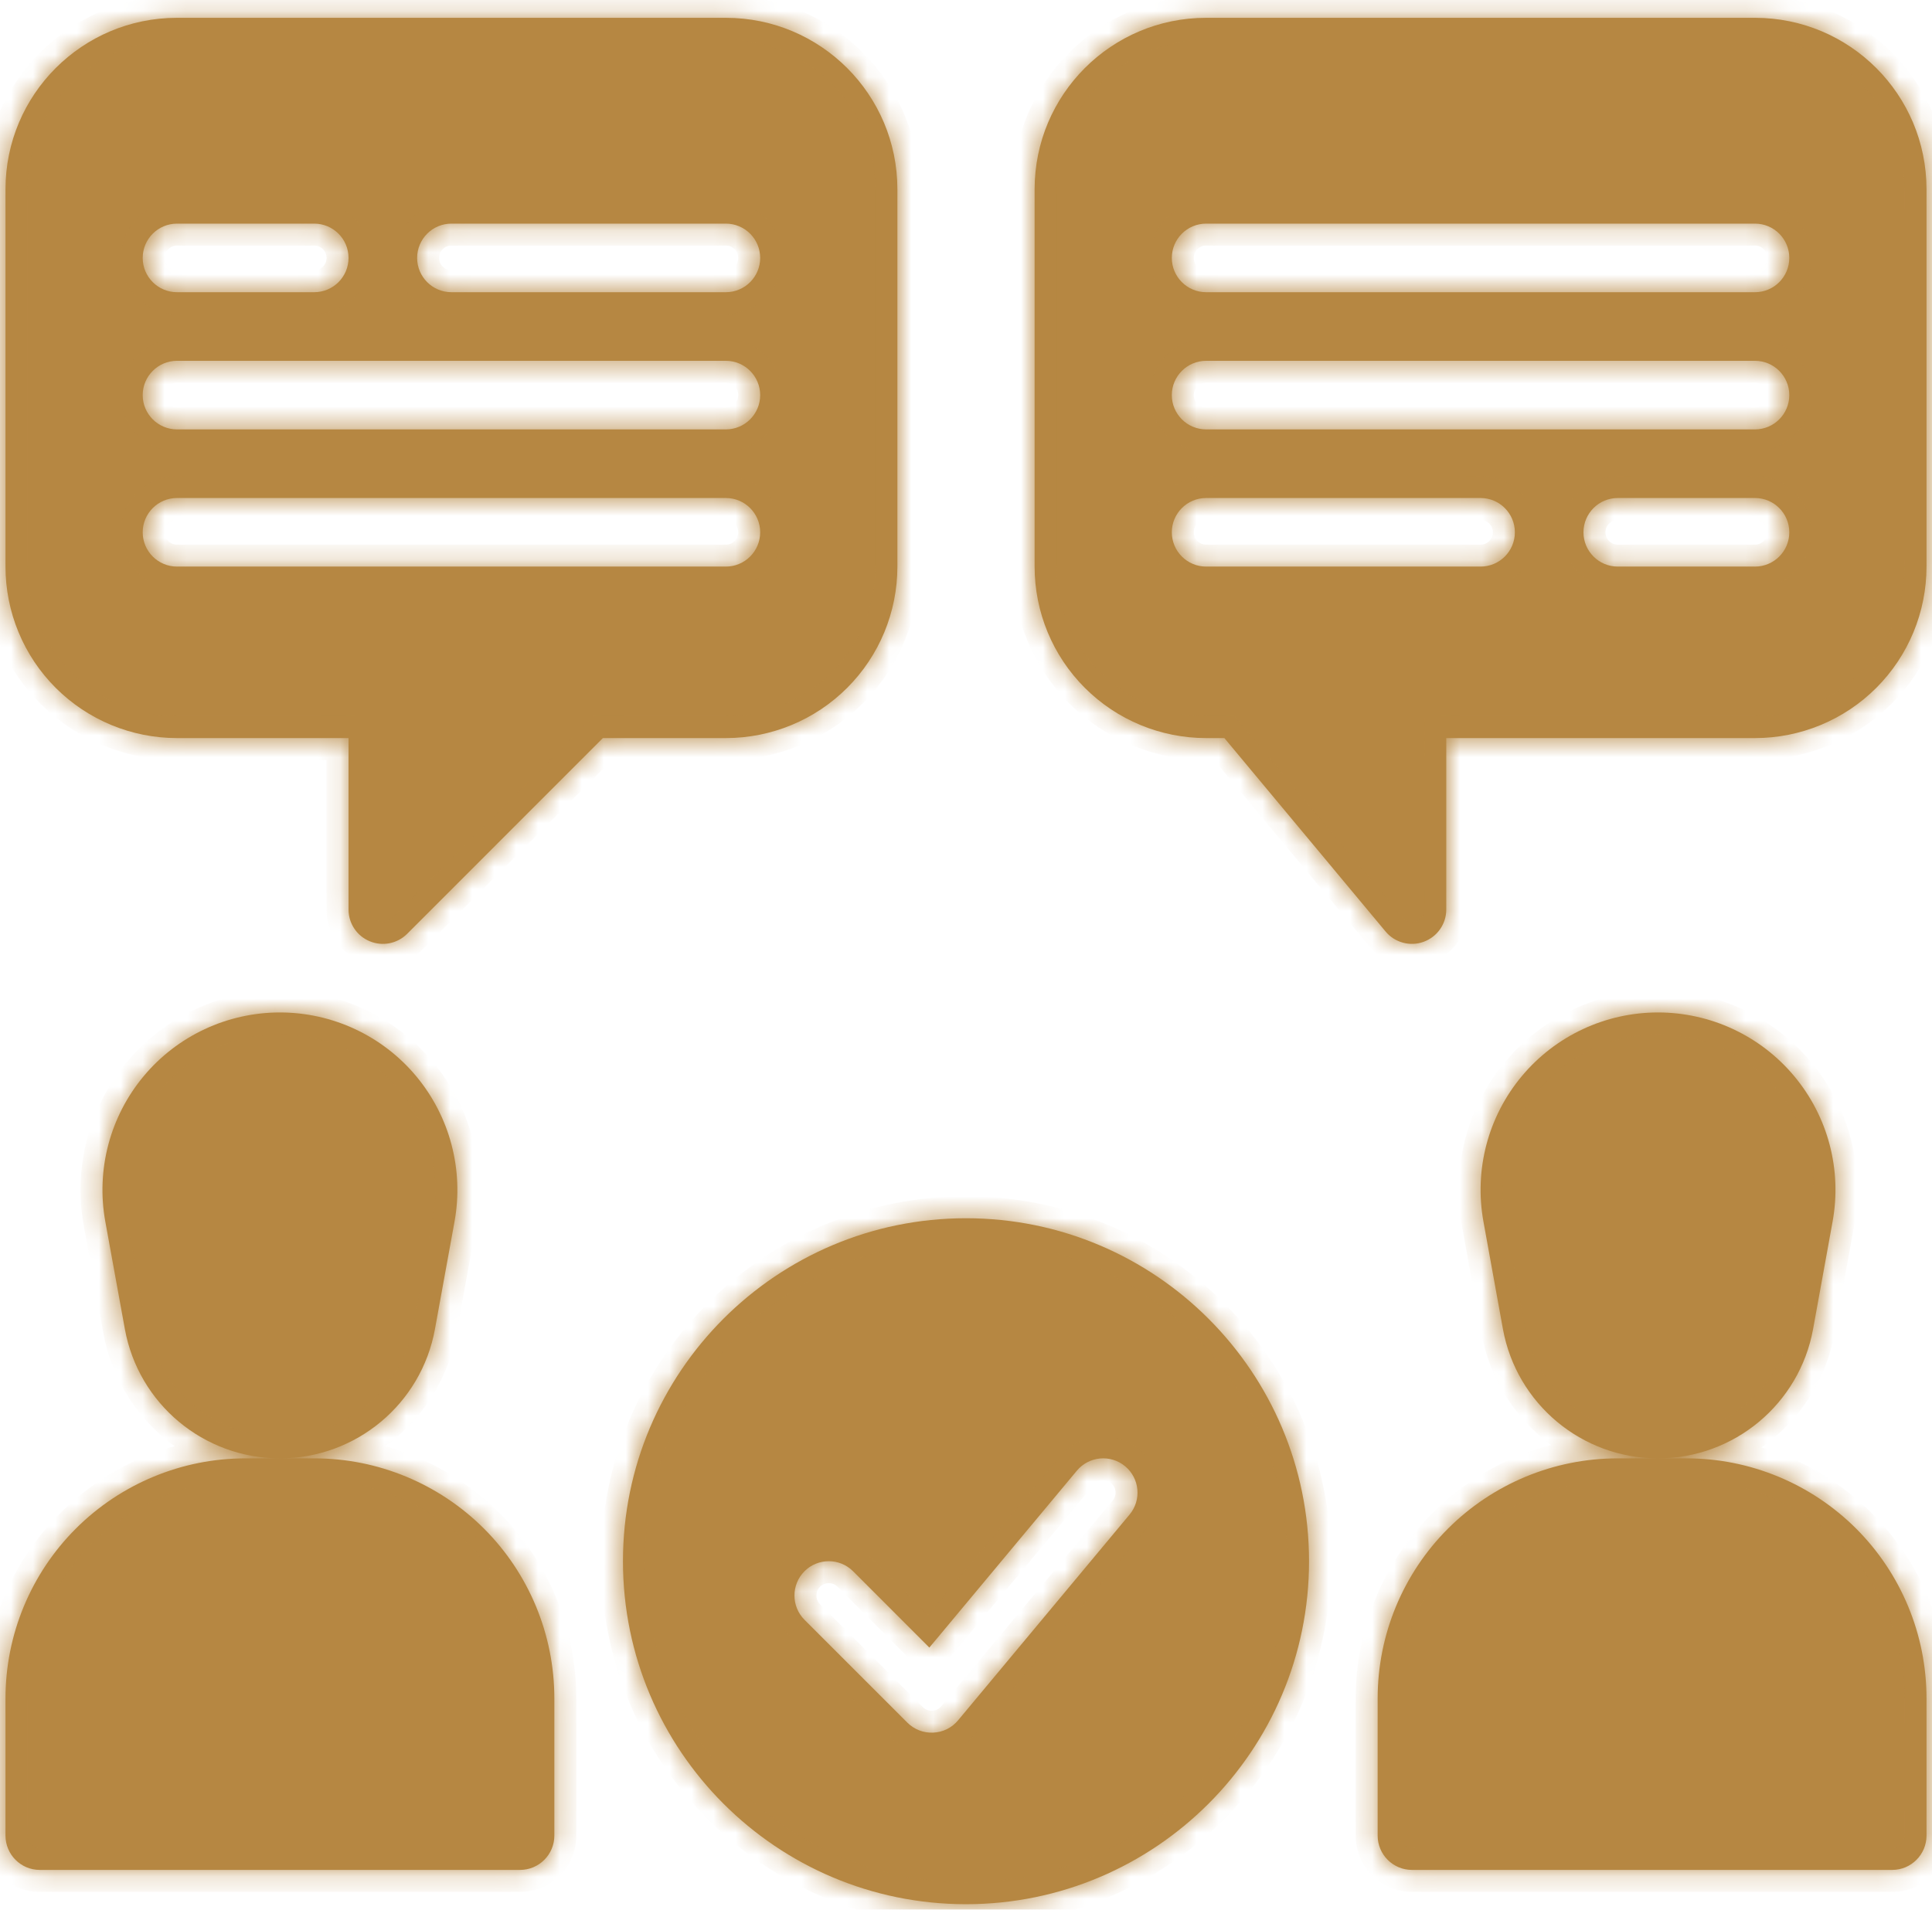
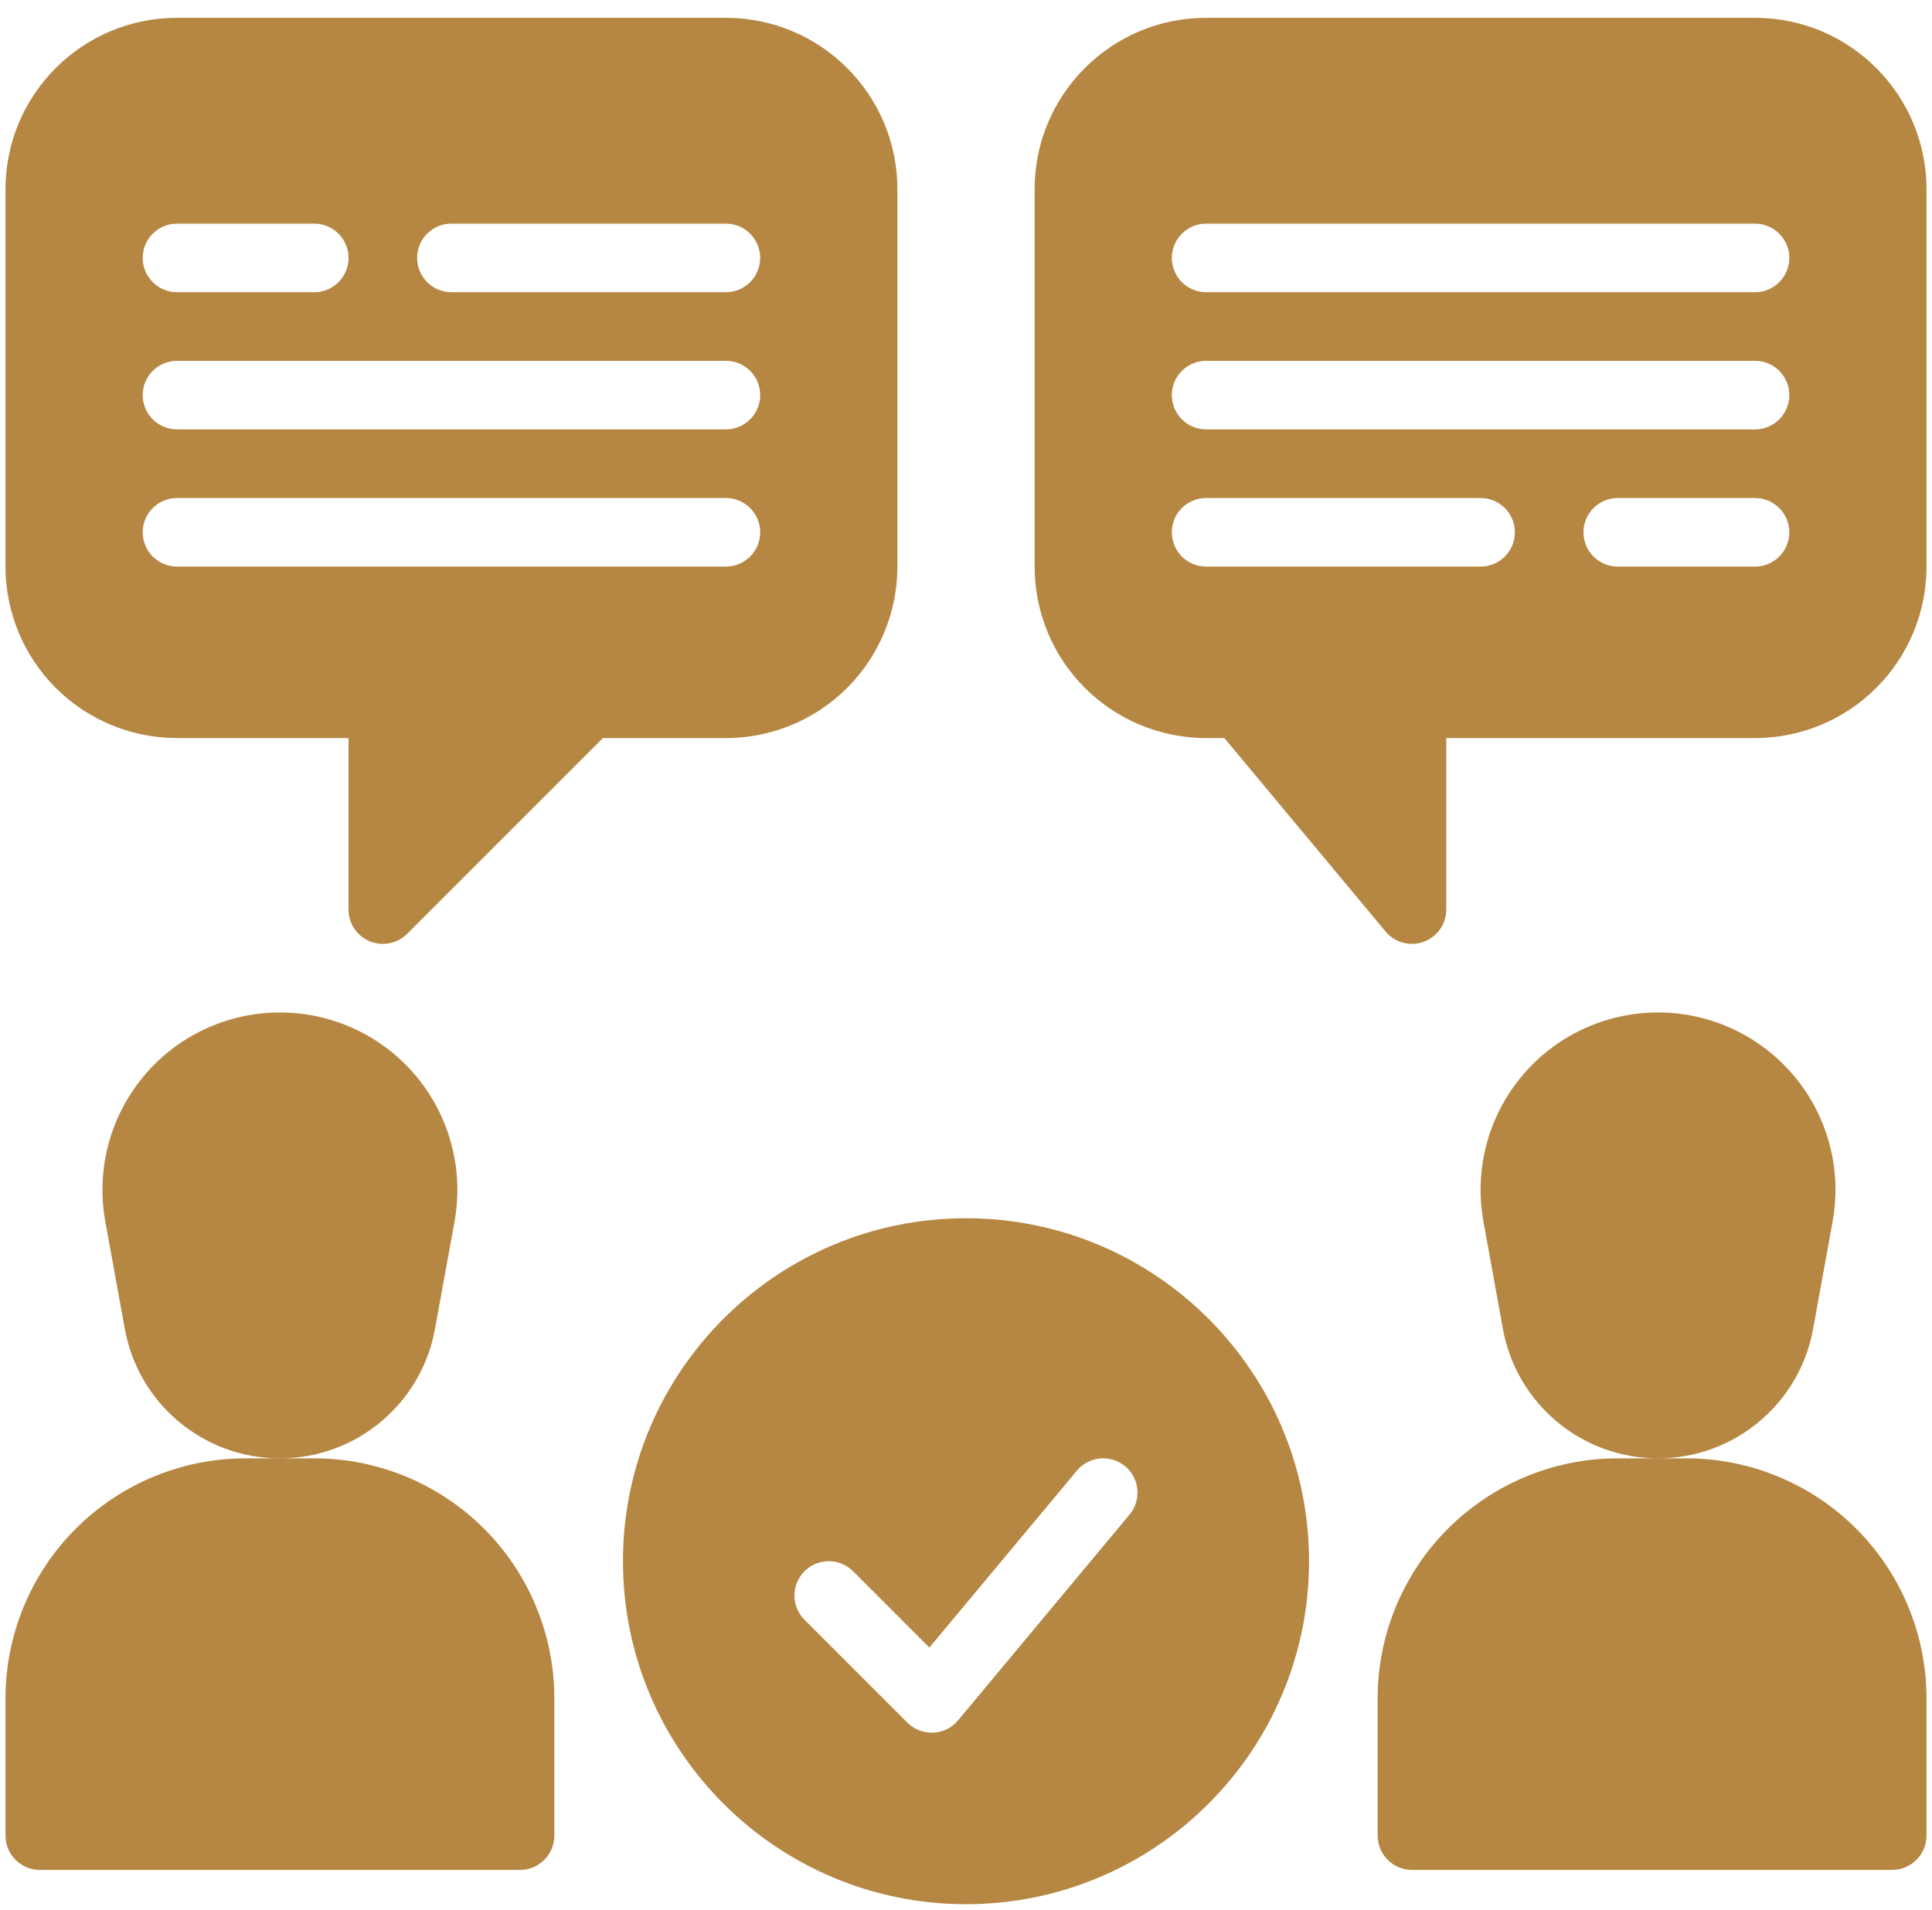
<svg xmlns="http://www.w3.org/2000/svg" width="88" height="87" viewBox="0 0 88 87" fill="none">
  <mask id="path-1-inside-1_414_470" fill="white">
-     <path fill-rule="evenodd" clip-rule="evenodd" d="M44 55.5C35.375 55.5 28.375 62.5 28.375 71.125C28.375 79.75 35.375 86.75 44 86.75C52.625 86.75 59.625 79.75 59.625 71.125C59.625 62.5 52.625 55.5 44 55.5ZM12.747 66.438H11.188C8.287 66.438 5.506 67.591 3.453 69.641C1.403 71.691 0.25 74.475 0.25 77.375V83.625C0.25 84.487 0.95 85.188 1.812 85.188H23.688C24.55 85.188 25.25 84.487 25.25 83.625V77.375C25.25 74.475 24.097 71.691 22.047 69.641C19.994 67.591 17.212 66.438 14.312 66.438H12.747H12.753C16.222 66.438 19.194 63.956 19.812 60.547L20.703 55.653C21.131 53.294 20.491 50.869 18.956 49.028C17.422 47.188 15.147 46.125 12.753 46.125H12.747C10.353 46.125 8.078 47.188 6.544 49.028C5.009 50.869 4.369 53.294 4.797 55.653L5.687 60.547C6.306 63.956 9.278 66.438 12.747 66.438ZM87.75 77.375C87.75 74.475 86.597 71.691 84.547 69.641C82.494 67.591 79.713 66.438 76.812 66.438C75.778 66.438 74.722 66.438 73.688 66.438C70.787 66.438 68.006 67.591 65.953 69.641C63.903 71.691 62.75 74.475 62.75 77.375V83.625C62.75 84.487 63.45 85.188 64.312 85.188H86.188C87.05 85.188 87.75 84.487 87.75 83.625V77.375ZM36.644 73.794L41.331 78.481C41.644 78.791 42.069 78.956 42.509 78.934C42.947 78.916 43.356 78.713 43.638 78.375L51.45 69C52.003 68.338 51.913 67.353 51.25 66.8C50.587 66.247 49.603 66.338 49.05 67L42.331 75.059L38.856 71.581C38.244 70.972 37.256 70.972 36.644 71.581C36.034 72.194 36.034 73.181 36.644 73.794ZM83.472 55.653C83.903 53.294 83.263 50.869 81.725 49.028C80.191 47.188 77.919 46.125 75.522 46.125H75.519C73.122 46.125 70.85 47.188 69.316 49.028C67.778 50.869 67.141 53.294 67.569 55.653L68.456 60.547C69.078 63.956 72.05 66.438 75.516 66.438H75.525C78.991 66.438 81.963 63.956 82.584 60.547L83.472 55.653ZM87.75 8.625C87.75 4.309 84.253 0.812 79.938 0.812H54.938C50.622 0.812 47.125 4.309 47.125 8.625V25.812C47.125 27.884 47.947 29.872 49.413 31.337C50.878 32.803 52.866 33.625 54.938 33.625H55.769L63.112 42.438C63.534 42.944 64.225 43.131 64.844 42.906C65.463 42.681 65.875 42.097 65.875 41.438V33.625H79.938C82.009 33.625 83.997 32.803 85.463 31.337C86.928 29.872 87.75 27.884 87.75 25.812V8.625ZM40.875 8.625C40.875 4.309 37.378 0.812 33.062 0.812H8.062C3.747 0.812 0.25 4.309 0.25 8.625V25.812C0.25 27.884 1.072 29.872 2.537 31.337C4.003 32.803 5.991 33.625 8.062 33.625H15.875V41.438C15.875 42.069 16.256 42.641 16.841 42.881C17.422 43.122 18.097 42.991 18.544 42.544L27.459 33.625H33.062C35.134 33.625 37.122 32.803 38.587 31.337C40.053 29.872 40.875 27.884 40.875 25.812V8.625ZM8.062 25.812H33.062C33.925 25.812 34.625 25.113 34.625 24.25C34.625 23.387 33.925 22.688 33.062 22.688H8.062C7.2 22.688 6.5 23.387 6.5 24.25C6.5 25.113 7.2 25.812 8.062 25.812ZM73.688 25.812H79.938C80.8 25.812 81.5 25.113 81.5 24.25C81.5 23.387 80.8 22.688 79.938 22.688H73.688C72.825 22.688 72.125 23.387 72.125 24.25C72.125 25.113 72.825 25.812 73.688 25.812ZM54.938 25.812H67.438C68.3 25.812 69 25.113 69 24.25C69 23.387 68.3 22.688 67.438 22.688H54.938C54.075 22.688 53.375 23.387 53.375 24.25C53.375 25.113 54.075 25.812 54.938 25.812ZM8.062 19.562H33.062C33.925 19.562 34.625 18.863 34.625 18C34.625 17.137 33.925 16.438 33.062 16.438H8.062C7.2 16.438 6.5 17.137 6.5 18C6.5 18.863 7.2 19.562 8.062 19.562ZM54.938 19.562H79.938C80.8 19.562 81.5 18.863 81.5 18C81.5 17.137 80.8 16.438 79.938 16.438H54.938C54.075 16.438 53.375 17.137 53.375 18C53.375 18.863 54.075 19.562 54.938 19.562ZM8.062 13.312H14.312C15.175 13.312 15.875 12.613 15.875 11.75C15.875 10.887 15.175 10.188 14.312 10.188H8.062C7.2 10.188 6.5 10.887 6.5 11.75C6.5 12.613 7.2 13.312 8.062 13.312ZM54.938 13.312H79.938C80.8 13.312 81.5 12.613 81.5 11.75C81.5 10.887 80.8 10.188 79.938 10.188H54.938C54.075 10.188 53.375 10.887 53.375 11.75C53.375 12.613 54.075 13.312 54.938 13.312ZM20.562 13.312H33.062C33.925 13.312 34.625 12.613 34.625 11.75C34.625 10.887 33.925 10.188 33.062 10.188H20.562C19.7 10.188 19 10.887 19 11.75C19 12.613 19.7 13.312 20.562 13.312Z" />
-   </mask>
+     </mask>
  <path fill-rule="evenodd" clip-rule="evenodd" d="M44 55.5C35.375 55.5 28.375 62.5 28.375 71.125C28.375 79.75 35.375 86.75 44 86.75C52.625 86.75 59.625 79.75 59.625 71.125C59.625 62.5 52.625 55.5 44 55.5ZM12.747 66.438H11.188C8.287 66.438 5.506 67.591 3.453 69.641C1.403 71.691 0.25 74.475 0.25 77.375V83.625C0.25 84.487 0.95 85.188 1.812 85.188H23.688C24.55 85.188 25.25 84.487 25.25 83.625V77.375C25.25 74.475 24.097 71.691 22.047 69.641C19.994 67.591 17.212 66.438 14.312 66.438H12.747H12.753C16.222 66.438 19.194 63.956 19.812 60.547L20.703 55.653C21.131 53.294 20.491 50.869 18.956 49.028C17.422 47.188 15.147 46.125 12.753 46.125H12.747C10.353 46.125 8.078 47.188 6.544 49.028C5.009 50.869 4.369 53.294 4.797 55.653L5.687 60.547C6.306 63.956 9.278 66.438 12.747 66.438ZM87.75 77.375C87.75 74.475 86.597 71.691 84.547 69.641C82.494 67.591 79.713 66.438 76.812 66.438C75.778 66.438 74.722 66.438 73.688 66.438C70.787 66.438 68.006 67.591 65.953 69.641C63.903 71.691 62.75 74.475 62.75 77.375V83.625C62.75 84.487 63.45 85.188 64.312 85.188H86.188C87.05 85.188 87.75 84.487 87.75 83.625V77.375ZM36.644 73.794L41.331 78.481C41.644 78.791 42.069 78.956 42.509 78.934C42.947 78.916 43.356 78.713 43.638 78.375L51.45 69C52.003 68.338 51.913 67.353 51.25 66.8C50.587 66.247 49.603 66.338 49.05 67L42.331 75.059L38.856 71.581C38.244 70.972 37.256 70.972 36.644 71.581C36.034 72.194 36.034 73.181 36.644 73.794ZM83.472 55.653C83.903 53.294 83.263 50.869 81.725 49.028C80.191 47.188 77.919 46.125 75.522 46.125H75.519C73.122 46.125 70.85 47.188 69.316 49.028C67.778 50.869 67.141 53.294 67.569 55.653L68.456 60.547C69.078 63.956 72.05 66.438 75.516 66.438H75.525C78.991 66.438 81.963 63.956 82.584 60.547L83.472 55.653ZM87.75 8.625C87.75 4.309 84.253 0.812 79.938 0.812H54.938C50.622 0.812 47.125 4.309 47.125 8.625V25.812C47.125 27.884 47.947 29.872 49.413 31.337C50.878 32.803 52.866 33.625 54.938 33.625H55.769L63.112 42.438C63.534 42.944 64.225 43.131 64.844 42.906C65.463 42.681 65.875 42.097 65.875 41.438V33.625H79.938C82.009 33.625 83.997 32.803 85.463 31.337C86.928 29.872 87.75 27.884 87.75 25.812V8.625ZM40.875 8.625C40.875 4.309 37.378 0.812 33.062 0.812H8.062C3.747 0.812 0.25 4.309 0.25 8.625V25.812C0.25 27.884 1.072 29.872 2.537 31.337C4.003 32.803 5.991 33.625 8.062 33.625H15.875V41.438C15.875 42.069 16.256 42.641 16.841 42.881C17.422 43.122 18.097 42.991 18.544 42.544L27.459 33.625H33.062C35.134 33.625 37.122 32.803 38.587 31.337C40.053 29.872 40.875 27.884 40.875 25.812V8.625ZM8.062 25.812H33.062C33.925 25.812 34.625 25.113 34.625 24.25C34.625 23.387 33.925 22.688 33.062 22.688H8.062C7.2 22.688 6.5 23.387 6.5 24.25C6.5 25.113 7.2 25.812 8.062 25.812ZM73.688 25.812H79.938C80.8 25.812 81.5 25.113 81.5 24.25C81.5 23.387 80.8 22.688 79.938 22.688H73.688C72.825 22.688 72.125 23.387 72.125 24.25C72.125 25.113 72.825 25.812 73.688 25.812ZM54.938 25.812H67.438C68.3 25.812 69 25.113 69 24.25C69 23.387 68.3 22.688 67.438 22.688H54.938C54.075 22.688 53.375 23.387 53.375 24.25C53.375 25.113 54.075 25.812 54.938 25.812ZM8.062 19.562H33.062C33.925 19.562 34.625 18.863 34.625 18C34.625 17.137 33.925 16.438 33.062 16.438H8.062C7.2 16.438 6.5 17.137 6.5 18C6.5 18.863 7.2 19.562 8.062 19.562ZM54.938 19.562H79.938C80.8 19.562 81.5 18.863 81.5 18C81.5 17.137 80.8 16.438 79.938 16.438H54.938C54.075 16.438 53.375 17.137 53.375 18C53.375 18.863 54.075 19.562 54.938 19.562ZM8.062 13.312H14.312C15.175 13.312 15.875 12.613 15.875 11.75C15.875 10.887 15.175 10.188 14.312 10.188H8.062C7.2 10.188 6.5 10.887 6.5 11.75C6.5 12.613 7.2 13.312 8.062 13.312ZM54.938 13.312H79.938C80.8 13.312 81.5 12.613 81.5 11.75C81.5 10.887 80.8 10.188 79.938 10.188H54.938C54.075 10.188 53.375 10.887 53.375 11.75C53.375 12.613 54.075 13.312 54.938 13.312ZM20.562 13.312H33.062C33.925 13.312 34.625 12.613 34.625 11.75C34.625 10.887 33.925 10.188 33.062 10.188H20.562C19.7 10.188 19 10.887 19 11.75C19 12.613 19.7 13.312 20.562 13.312Z" fill="#B68742" />
-   <path d="M3.453 69.641L2.747 68.933L2.746 68.933L3.453 69.641ZM22.047 69.641L22.754 68.933L22.753 68.933L22.047 69.641ZM19.812 60.547L18.829 60.368L18.829 60.368L19.812 60.547ZM20.703 55.653L21.687 55.832L21.687 55.832L20.703 55.653ZM4.797 55.653L3.813 55.832L3.813 55.832L4.797 55.653ZM5.687 60.547L6.671 60.368L6.671 60.368L5.687 60.547ZM84.547 69.641L85.254 68.933L85.254 68.933L84.547 69.641ZM65.953 69.641L65.246 68.933L65.246 68.933L65.953 69.641ZM36.644 73.794L35.935 74.499L35.937 74.501L36.644 73.794ZM41.331 78.481L40.624 79.188L40.628 79.192L41.331 78.481ZM42.509 78.934L42.467 77.935L42.46 77.936L42.509 78.934ZM43.638 78.375L42.869 77.735L43.638 78.375ZM51.45 69L50.682 68.359L50.682 68.36L51.45 69ZM49.05 67L48.282 66.359L48.282 66.36L49.05 67ZM42.331 75.059L41.624 75.766L42.398 76.541L43.099 75.7L42.331 75.059ZM38.856 71.581L39.564 70.874L39.562 70.872L38.856 71.581ZM36.644 71.581L35.938 70.872L35.935 70.876L36.644 71.581ZM83.472 55.653L82.488 55.473L82.488 55.475L83.472 55.653ZM81.725 49.028L80.957 49.668L80.957 49.669L81.725 49.028ZM69.316 49.028L70.083 49.669L70.084 49.668L69.316 49.028ZM67.569 55.653L68.553 55.475L68.553 55.475L67.569 55.653ZM68.456 60.547L67.472 60.725L67.472 60.726L68.456 60.547ZM82.584 60.547L83.568 60.726L83.568 60.725L82.584 60.547ZM55.769 33.625L56.537 32.985L56.237 32.625H55.769V33.625ZM63.112 42.438L63.881 41.797H63.881L63.112 42.438ZM65.875 33.625V32.625H64.875V33.625H65.875ZM15.875 33.625H16.875V32.625H15.875V33.625ZM16.841 42.881L17.223 41.957L17.221 41.957L16.841 42.881ZM18.544 42.544L19.251 43.251L19.251 43.251L18.544 42.544ZM27.459 33.625V32.625H27.045L26.752 32.918L27.459 33.625ZM44 54.5C34.823 54.5 27.375 61.948 27.375 71.125H29.375C29.375 63.052 35.927 56.5 44 56.5V54.5ZM27.375 71.125C27.375 80.302 34.823 87.75 44 87.75V85.75C35.927 85.75 29.375 79.198 29.375 71.125H27.375ZM44 87.75C53.177 87.75 60.625 80.302 60.625 71.125H58.625C58.625 79.198 52.073 85.75 44 85.75V87.75ZM60.625 71.125C60.625 61.948 53.177 54.5 44 54.5V56.5C52.073 56.5 58.625 63.052 58.625 71.125H60.625ZM12.747 65.438H11.188V67.438H12.747V65.438ZM11.188 65.438C8.022 65.438 4.987 66.696 2.747 68.933L4.16 70.348C6.026 68.485 8.553 67.438 11.188 67.438V65.438ZM2.746 68.933C0.508 71.171 -0.75 74.21 -0.75 77.375H1.25C1.25 74.74 2.298 72.21 4.16 70.348L2.746 68.933ZM-0.75 77.375V83.625H1.25V77.375H-0.75ZM-0.75 83.625C-0.75 85.04 0.398 86.188 1.812 86.188V84.188C1.502 84.188 1.25 83.935 1.25 83.625H-0.75ZM1.812 86.188H23.688V84.188H1.812V86.188ZM23.688 86.188C25.102 86.188 26.25 85.04 26.25 83.625H24.25C24.25 83.935 23.998 84.188 23.688 84.188V86.188ZM26.25 83.625V77.375H24.25V83.625H26.25ZM26.25 77.375C26.25 74.21 24.992 71.171 22.754 68.933L21.34 70.348C23.202 72.21 24.25 74.74 24.25 77.375H26.25ZM22.753 68.933C20.513 66.696 17.478 65.438 14.312 65.438V67.438C16.947 67.438 19.474 68.485 21.34 70.348L22.753 68.933ZM14.312 65.438H12.747V67.438H14.312V65.438ZM12.747 67.438H12.753V65.438H12.747V67.438ZM12.753 67.438C16.705 67.438 20.091 64.611 20.797 60.725L18.829 60.368C18.296 63.302 15.739 65.438 12.753 65.438V67.438ZM20.796 60.726L21.687 55.832L19.719 55.474L18.829 60.368L20.796 60.726ZM21.687 55.832C22.168 53.181 21.448 50.456 19.724 48.388L18.188 49.668C19.533 51.282 20.094 53.407 19.719 55.475L21.687 55.832ZM19.724 48.388C18 46.319 15.443 45.125 12.753 45.125V47.125C14.851 47.125 16.844 48.056 18.188 49.668L19.724 48.388ZM12.753 45.125H12.747V47.125H12.753V45.125ZM12.747 45.125C10.057 45.125 7.5 46.319 5.776 48.388L7.312 49.668C8.656 48.056 10.649 47.125 12.747 47.125V45.125ZM5.776 48.388C4.052 50.456 3.332 53.181 3.813 55.832L5.781 55.475C5.406 53.407 5.967 51.282 7.312 49.668L5.776 48.388ZM3.813 55.832L4.704 60.726L6.671 60.368L5.781 55.474L3.813 55.832ZM4.704 60.725C5.409 64.611 8.795 67.438 12.747 67.438V65.438C9.761 65.438 7.204 63.302 6.671 60.368L4.704 60.725ZM88.75 77.375C88.75 74.21 87.492 71.171 85.254 68.933L83.84 70.348C85.702 72.21 86.75 74.74 86.75 77.375H88.75ZM85.254 68.933C83.013 66.696 79.978 65.438 76.812 65.438V67.438C79.447 67.438 81.974 68.485 83.84 70.348L85.254 68.933ZM76.812 65.438C76.811 65.438 76.808 65.438 76.806 65.438C76.804 65.438 76.802 65.438 76.8 65.438C76.798 65.438 76.796 65.438 76.794 65.438C76.792 65.438 76.79 65.438 76.788 65.438C76.786 65.438 76.784 65.438 76.782 65.438C76.78 65.438 76.778 65.438 76.776 65.438C76.774 65.438 76.772 65.438 76.77 65.438C76.768 65.438 76.766 65.438 76.764 65.438C76.762 65.438 76.76 65.438 76.758 65.438C76.756 65.438 76.754 65.438 76.752 65.438C76.75 65.438 76.748 65.438 76.746 65.438C76.744 65.438 76.742 65.438 76.74 65.438C76.738 65.438 76.736 65.438 76.734 65.438C76.732 65.438 76.73 65.438 76.728 65.438C76.726 65.438 76.724 65.438 76.722 65.438C76.719 65.438 76.718 65.438 76.716 65.438C76.713 65.438 76.711 65.438 76.709 65.438C76.707 65.438 76.705 65.438 76.703 65.438C76.701 65.438 76.699 65.438 76.697 65.438C76.695 65.438 76.693 65.438 76.691 65.438C76.689 65.438 76.687 65.438 76.685 65.438C76.683 65.438 76.681 65.438 76.679 65.438C76.677 65.438 76.675 65.438 76.673 65.438C76.671 65.438 76.669 65.438 76.667 65.438C76.665 65.438 76.663 65.438 76.661 65.438C76.659 65.438 76.657 65.438 76.655 65.438C76.653 65.438 76.651 65.438 76.649 65.438C76.647 65.438 76.645 65.438 76.643 65.438C76.641 65.438 76.639 65.438 76.636 65.438C76.635 65.438 76.632 65.438 76.63 65.438C76.628 65.438 76.626 65.438 76.624 65.438C76.622 65.438 76.62 65.438 76.618 65.438C76.616 65.438 76.614 65.438 76.612 65.438C76.61 65.438 76.608 65.438 76.606 65.438C76.604 65.438 76.602 65.438 76.6 65.438C76.598 65.438 76.596 65.438 76.594 65.438C76.592 65.438 76.59 65.438 76.588 65.438C76.586 65.438 76.584 65.438 76.582 65.438C76.58 65.438 76.578 65.438 76.576 65.438C76.574 65.438 76.572 65.438 76.57 65.438C76.568 65.438 76.566 65.438 76.564 65.438C76.562 65.438 76.56 65.438 76.558 65.438C76.555 65.438 76.553 65.438 76.552 65.438C76.549 65.438 76.547 65.438 76.545 65.438C76.543 65.438 76.541 65.438 76.539 65.438C76.537 65.438 76.535 65.438 76.533 65.438C76.531 65.438 76.529 65.438 76.527 65.438C76.525 65.438 76.523 65.438 76.521 65.438C76.519 65.438 76.517 65.438 76.515 65.438C76.513 65.438 76.511 65.438 76.509 65.438C76.507 65.438 76.505 65.438 76.503 65.438C76.501 65.438 76.499 65.438 76.497 65.438C76.495 65.438 76.493 65.438 76.491 65.438C76.489 65.438 76.487 65.438 76.484 65.438C76.483 65.438 76.481 65.438 76.478 65.438C76.476 65.438 76.474 65.438 76.472 65.438C76.47 65.438 76.468 65.438 76.466 65.438C76.464 65.438 76.462 65.438 76.46 65.438C76.458 65.438 76.456 65.438 76.454 65.438C76.452 65.438 76.45 65.438 76.448 65.438C76.446 65.438 76.444 65.438 76.442 65.438C76.44 65.438 76.438 65.438 76.436 65.438C76.434 65.438 76.432 65.438 76.43 65.438C76.428 65.438 76.426 65.438 76.424 65.438C76.422 65.438 76.42 65.438 76.418 65.438C76.416 65.438 76.413 65.438 76.412 65.438C76.409 65.438 76.407 65.438 76.405 65.438C76.403 65.438 76.401 65.438 76.399 65.438C76.397 65.438 76.395 65.438 76.393 65.438C76.391 65.438 76.389 65.438 76.387 65.438C76.385 65.438 76.383 65.438 76.381 65.438C76.379 65.438 76.377 65.438 76.375 65.438C76.373 65.438 76.371 65.438 76.369 65.438C76.367 65.438 76.365 65.438 76.363 65.438C76.361 65.438 76.359 65.438 76.357 65.438C76.355 65.438 76.353 65.438 76.351 65.438C76.349 65.438 76.347 65.438 76.344 65.438C76.343 65.438 76.34 65.438 76.338 65.438C76.336 65.438 76.334 65.438 76.332 65.438C76.33 65.438 76.328 65.438 76.326 65.438C76.324 65.438 76.322 65.438 76.32 65.438C76.318 65.438 76.316 65.438 76.314 65.438C76.312 65.438 76.31 65.438 76.308 65.438C76.306 65.438 76.304 65.438 76.302 65.438C76.3 65.438 76.298 65.438 76.296 65.438C76.294 65.438 76.292 65.438 76.29 65.438C76.288 65.438 76.286 65.438 76.284 65.438C76.281 65.438 76.279 65.438 76.277 65.438C76.275 65.438 76.273 65.438 76.271 65.438C76.269 65.438 76.267 65.438 76.265 65.438C76.263 65.438 76.261 65.438 76.259 65.438C76.257 65.438 76.255 65.438 76.253 65.438C76.251 65.438 76.249 65.438 76.247 65.438C76.245 65.438 76.243 65.438 76.241 65.438C76.239 65.438 76.237 65.438 76.235 65.438C76.233 65.438 76.231 65.438 76.229 65.438C76.227 65.438 76.225 65.438 76.222 65.438C76.221 65.438 76.219 65.438 76.216 65.438C76.214 65.438 76.212 65.438 76.21 65.438C76.208 65.438 76.206 65.438 76.204 65.438C76.202 65.438 76.2 65.438 76.198 65.438C76.196 65.438 76.194 65.438 76.192 65.438C76.19 65.438 76.188 65.438 76.186 65.438C76.184 65.438 76.182 65.438 76.18 65.438C76.178 65.438 76.176 65.438 76.174 65.438C76.172 65.438 76.17 65.438 76.168 65.438C76.166 65.438 76.164 65.438 76.162 65.438C76.159 65.438 76.157 65.438 76.155 65.438C76.153 65.438 76.151 65.438 76.149 65.438C76.147 65.438 76.145 65.438 76.143 65.438C76.141 65.438 76.139 65.438 76.137 65.438C76.135 65.438 76.133 65.438 76.131 65.438C76.129 65.438 76.127 65.438 76.125 65.438C76.123 65.438 76.121 65.438 76.119 65.438C76.117 65.438 76.115 65.438 76.113 65.438C76.111 65.438 76.109 65.438 76.107 65.438C76.105 65.438 76.103 65.438 76.1 65.438C76.098 65.438 76.096 65.438 76.094 65.438C76.092 65.438 76.09 65.438 76.088 65.438C76.086 65.438 76.084 65.438 76.082 65.438C76.08 65.438 76.078 65.438 76.076 65.438C76.074 65.438 76.072 65.438 76.07 65.438C76.068 65.438 76.066 65.438 76.064 65.438C76.062 65.438 76.06 65.438 76.058 65.438C76.056 65.438 76.054 65.438 76.052 65.438C76.05 65.438 76.048 65.438 76.046 65.438C76.043 65.438 76.041 65.438 76.039 65.438C76.037 65.438 76.035 65.438 76.033 65.438C76.031 65.438 76.029 65.438 76.027 65.438C76.025 65.438 76.023 65.438 76.021 65.438C76.019 65.438 76.017 65.438 76.015 65.438C76.013 65.438 76.011 65.438 76.009 65.438C76.007 65.438 76.005 65.438 76.003 65.438C76.001 65.438 75.999 65.438 75.997 65.438C75.995 65.438 75.993 65.438 75.99 65.438C75.989 65.438 75.987 65.438 75.984 65.438C75.982 65.438 75.98 65.438 75.978 65.438C75.976 65.438 75.974 65.438 75.972 65.438C75.97 65.438 75.968 65.438 75.966 65.438C75.964 65.438 75.962 65.438 75.96 65.438C75.958 65.438 75.956 65.438 75.954 65.438C75.952 65.438 75.95 65.438 75.948 65.438C75.946 65.438 75.944 65.438 75.942 65.438C75.94 65.438 75.938 65.438 75.936 65.438C75.933 65.438 75.931 65.438 75.929 65.438C75.927 65.438 75.925 65.438 75.923 65.438C75.921 65.438 75.919 65.438 75.917 65.438C75.915 65.438 75.913 65.438 75.911 65.438C75.909 65.438 75.907 65.438 75.905 65.438C75.903 65.438 75.901 65.438 75.899 65.438C75.897 65.438 75.895 65.438 75.893 65.438C75.891 65.438 75.889 65.438 75.887 65.438C75.885 65.438 75.882 65.438 75.88 65.438C75.879 65.438 75.876 65.438 75.874 65.438C75.872 65.438 75.87 65.438 75.868 65.438C75.866 65.438 75.864 65.438 75.862 65.438C75.86 65.438 75.858 65.438 75.856 65.438C75.854 65.438 75.852 65.438 75.85 65.438C75.848 65.438 75.846 65.438 75.844 65.438C75.842 65.438 75.84 65.438 75.838 65.438C75.836 65.438 75.834 65.438 75.832 65.438C75.829 65.438 75.828 65.438 75.826 65.438C75.823 65.438 75.821 65.438 75.819 65.438C75.817 65.438 75.815 65.438 75.813 65.438C75.811 65.438 75.809 65.438 75.807 65.438C75.805 65.438 75.803 65.438 75.801 65.438C75.799 65.438 75.797 65.438 75.795 65.438C75.793 65.438 75.791 65.438 75.789 65.438C75.787 65.438 75.785 65.438 75.783 65.438C75.781 65.438 75.779 65.438 75.776 65.438C75.775 65.438 75.772 65.438 75.77 65.438C75.768 65.438 75.766 65.438 75.764 65.438C75.762 65.438 75.76 65.438 75.758 65.438C75.756 65.438 75.754 65.438 75.752 65.438C75.75 65.438 75.748 65.438 75.746 65.438C75.744 65.438 75.742 65.438 75.74 65.438C75.738 65.438 75.736 65.438 75.734 65.438C75.732 65.438 75.73 65.438 75.728 65.438C75.725 65.438 75.724 65.438 75.722 65.438C75.719 65.438 75.717 65.438 75.715 65.438C75.713 65.438 75.711 65.438 75.709 65.438C75.707 65.438 75.705 65.438 75.703 65.438C75.701 65.438 75.699 65.438 75.697 65.438C75.695 65.438 75.693 65.438 75.691 65.438C75.689 65.438 75.687 65.438 75.685 65.438C75.683 65.438 75.681 65.438 75.679 65.438C75.677 65.438 75.675 65.438 75.672 65.438C75.671 65.438 75.668 65.438 75.666 65.438C75.664 65.438 75.662 65.438 75.66 65.438C75.658 65.438 75.656 65.438 75.654 65.438C75.652 65.438 75.65 65.438 75.648 65.438C75.646 65.438 75.644 65.438 75.642 65.438C75.64 65.438 75.638 65.438 75.636 65.438C75.634 65.438 75.632 65.438 75.63 65.438C75.628 65.438 75.626 65.438 75.624 65.438C75.621 65.438 75.62 65.438 75.617 65.438C75.615 65.438 75.613 65.438 75.611 65.438C75.609 65.438 75.607 65.438 75.605 65.438C75.603 65.438 75.601 65.438 75.599 65.438C75.597 65.438 75.595 65.438 75.593 65.438C75.591 65.438 75.589 65.438 75.587 65.438C75.585 65.438 75.583 65.438 75.581 65.438C75.579 65.438 75.577 65.438 75.575 65.438C75.573 65.438 75.57 65.438 75.569 65.438C75.566 65.438 75.564 65.438 75.562 65.438C75.56 65.438 75.558 65.438 75.556 65.438C75.554 65.438 75.552 65.438 75.55 65.438C75.548 65.438 75.546 65.438 75.544 65.438C75.542 65.438 75.54 65.438 75.538 65.438C75.536 65.438 75.534 65.438 75.532 65.438C75.53 65.438 75.528 65.438 75.526 65.438C75.524 65.438 75.522 65.438 75.519 65.438C75.517 65.438 75.515 65.438 75.513 65.438C75.511 65.438 75.509 65.438 75.507 65.438C75.505 65.438 75.503 65.438 75.501 65.438C75.499 65.438 75.497 65.438 75.495 65.438C75.493 65.438 75.491 65.438 75.489 65.438C75.487 65.438 75.485 65.438 75.483 65.438C75.481 65.438 75.479 65.438 75.477 65.438C75.475 65.438 75.472 65.438 75.471 65.438C75.468 65.438 75.466 65.438 75.464 65.438C75.462 65.438 75.46 65.438 75.458 65.438C75.456 65.438 75.454 65.438 75.452 65.438C75.45 65.438 75.448 65.438 75.446 65.438C75.444 65.438 75.442 65.438 75.44 65.438C75.438 65.438 75.436 65.438 75.434 65.438C75.432 65.438 75.43 65.438 75.428 65.438C75.426 65.438 75.424 65.438 75.421 65.438C75.419 65.438 75.417 65.438 75.415 65.438C75.413 65.438 75.411 65.438 75.409 65.438C75.407 65.438 75.405 65.438 75.403 65.438C75.401 65.438 75.399 65.438 75.397 65.438C75.395 65.438 75.393 65.438 75.391 65.438C75.389 65.438 75.387 65.438 75.385 65.438C75.383 65.438 75.381 65.438 75.379 65.438C75.377 65.438 75.374 65.438 75.373 65.438C75.371 65.438 75.368 65.438 75.366 65.438C75.364 65.438 75.362 65.438 75.36 65.438C75.358 65.438 75.356 65.438 75.354 65.438C75.352 65.438 75.35 65.438 75.348 65.438C75.346 65.438 75.344 65.438 75.342 65.438C75.34 65.438 75.338 65.438 75.336 65.438C75.334 65.438 75.332 65.438 75.33 65.438C75.328 65.438 75.326 65.438 75.323 65.438C75.322 65.438 75.319 65.438 75.317 65.438C75.315 65.438 75.313 65.438 75.311 65.438C75.309 65.438 75.307 65.438 75.305 65.438C75.303 65.438 75.301 65.438 75.299 65.438C75.297 65.438 75.295 65.438 75.293 65.438C75.291 65.438 75.289 65.438 75.287 65.438C75.285 65.438 75.283 65.438 75.281 65.438C75.279 65.438 75.276 65.438 75.275 65.438C75.272 65.438 75.27 65.438 75.268 65.438C75.266 65.438 75.264 65.438 75.262 65.438C75.26 65.438 75.258 65.438 75.256 65.438C75.254 65.438 75.252 65.438 75.25 65.438C75.248 65.438 75.246 65.438 75.244 65.438C75.242 65.438 75.24 65.438 75.238 65.438C75.236 65.438 75.234 65.438 75.232 65.438C75.23 65.438 75.228 65.438 75.225 65.438C75.224 65.438 75.221 65.438 75.219 65.438C75.217 65.438 75.215 65.438 75.213 65.438C75.211 65.438 75.209 65.438 75.207 65.438C75.205 65.438 75.203 65.438 75.201 65.438C75.199 65.438 75.197 65.438 75.195 65.438C75.193 65.438 75.191 65.438 75.189 65.438C75.187 65.438 75.185 65.438 75.183 65.438C75.181 65.438 75.178 65.438 75.177 65.438C75.174 65.438 75.172 65.438 75.17 65.438C75.168 65.438 75.166 65.438 75.164 65.438C75.162 65.438 75.16 65.438 75.158 65.438C75.156 65.438 75.154 65.438 75.152 65.438C75.15 65.438 75.148 65.438 75.146 65.438C75.144 65.438 75.142 65.438 75.14 65.438C75.138 65.438 75.136 65.438 75.134 65.438C75.132 65.438 75.129 65.438 75.127 65.438C75.126 65.438 75.123 65.438 75.121 65.438C75.119 65.438 75.117 65.438 75.115 65.438C75.113 65.438 75.111 65.438 75.109 65.438C75.107 65.438 75.105 65.438 75.103 65.438C75.101 65.438 75.099 65.438 75.097 65.438C75.095 65.438 75.093 65.438 75.091 65.438C75.089 65.438 75.087 65.438 75.085 65.438C75.083 65.438 75.081 65.438 75.079 65.438C75.076 65.438 75.074 65.438 75.072 65.438C75.07 65.438 75.068 65.438 75.066 65.438C75.064 65.438 75.062 65.438 75.06 65.438C75.058 65.438 75.056 65.438 75.054 65.438C75.052 65.438 75.05 65.438 75.048 65.438C75.046 65.438 75.044 65.438 75.042 65.438C75.04 65.438 75.038 65.438 75.036 65.438C75.034 65.438 75.032 65.438 75.029 65.438C75.028 65.438 75.025 65.438 75.023 65.438C75.021 65.438 75.019 65.438 75.017 65.438C75.015 65.438 75.013 65.438 75.011 65.438C75.009 65.438 75.007 65.438 75.005 65.438C75.003 65.438 75.001 65.438 74.999 65.438C74.997 65.438 74.995 65.438 74.993 65.438C74.991 65.438 74.989 65.438 74.987 65.438C74.985 65.438 74.983 65.438 74.981 65.438C74.978 65.438 74.976 65.438 74.974 65.438C74.972 65.438 74.97 65.438 74.968 65.438C74.966 65.438 74.964 65.438 74.962 65.438C74.96 65.438 74.958 65.438 74.956 65.438C74.954 65.438 74.952 65.438 74.95 65.438C74.948 65.438 74.946 65.438 74.944 65.438C74.942 65.438 74.94 65.438 74.938 65.438C74.936 65.438 74.934 65.438 74.931 65.438C74.93 65.438 74.927 65.438 74.925 65.438C74.923 65.438 74.921 65.438 74.919 65.438C74.917 65.438 74.915 65.438 74.913 65.438C74.911 65.438 74.909 65.438 74.907 65.438C74.905 65.438 74.903 65.438 74.901 65.438C74.899 65.438 74.897 65.438 74.895 65.438C74.893 65.438 74.891 65.438 74.889 65.438C74.887 65.438 74.885 65.438 74.883 65.438C74.88 65.438 74.879 65.438 74.876 65.438C74.874 65.438 74.872 65.438 74.87 65.438C74.868 65.438 74.866 65.438 74.864 65.438C74.862 65.438 74.86 65.438 74.858 65.438C74.856 65.438 74.854 65.438 74.852 65.438C74.85 65.438 74.848 65.438 74.846 65.438C74.844 65.438 74.842 65.438 74.84 65.438C74.838 65.438 74.836 65.438 74.834 65.438C74.832 65.438 74.829 65.438 74.828 65.438C74.825 65.438 74.823 65.438 74.821 65.438C74.819 65.438 74.817 65.438 74.815 65.438C74.813 65.438 74.811 65.438 74.809 65.438C74.807 65.438 74.805 65.438 74.803 65.438C74.801 65.438 74.799 65.438 74.797 65.438C74.795 65.438 74.793 65.438 74.791 65.438C74.789 65.438 74.787 65.438 74.785 65.438C74.783 65.438 74.781 65.438 74.778 65.438C74.776 65.438 74.775 65.438 74.772 65.438C74.77 65.438 74.768 65.438 74.766 65.438C74.764 65.438 74.762 65.438 74.76 65.438C74.758 65.438 74.756 65.438 74.754 65.438C74.752 65.438 74.75 65.438 74.748 65.438C74.746 65.438 74.744 65.438 74.742 65.438C74.74 65.438 74.738 65.438 74.736 65.438C74.734 65.438 74.732 65.438 74.73 65.438C74.728 65.438 74.725 65.438 74.724 65.438C74.721 65.438 74.719 65.438 74.717 65.438C74.715 65.438 74.713 65.438 74.711 65.438C74.709 65.438 74.707 65.438 74.705 65.438C74.703 65.438 74.701 65.438 74.699 65.438C74.697 65.438 74.695 65.438 74.693 65.438C74.691 65.438 74.689 65.438 74.687 65.438C74.685 65.438 74.683 65.438 74.681 65.438C74.679 65.438 74.677 65.438 74.674 65.438C74.672 65.438 74.671 65.438 74.668 65.438C74.666 65.438 74.664 65.438 74.662 65.438C74.66 65.438 74.658 65.438 74.656 65.438C74.654 65.438 74.652 65.438 74.65 65.438C74.648 65.438 74.646 65.438 74.644 65.438C74.642 65.438 74.64 65.438 74.638 65.438C74.636 65.438 74.634 65.438 74.632 65.438C74.63 65.438 74.628 65.438 74.626 65.438C74.624 65.438 74.621 65.438 74.62 65.438C74.618 65.438 74.615 65.438 74.613 65.438C74.611 65.438 74.609 65.438 74.607 65.438C74.605 65.438 74.603 65.438 74.601 65.438C74.599 65.438 74.597 65.438 74.595 65.438C74.593 65.438 74.591 65.438 74.589 65.438C74.587 65.438 74.585 65.438 74.583 65.438C74.581 65.438 74.579 65.438 74.577 65.438C74.575 65.438 74.573 65.438 74.571 65.438C74.569 65.438 74.567 65.438 74.564 65.438C74.562 65.438 74.56 65.438 74.558 65.438C74.556 65.438 74.554 65.438 74.552 65.438C74.55 65.438 74.548 65.438 74.546 65.438C74.544 65.438 74.542 65.438 74.54 65.438C74.538 65.438 74.536 65.438 74.534 65.438C74.532 65.438 74.53 65.438 74.528 65.438C74.526 65.438 74.524 65.438 74.522 65.438C74.52 65.438 74.518 65.438 74.516 65.438C74.513 65.438 74.511 65.438 74.51 65.438C74.507 65.438 74.505 65.438 74.503 65.438C74.501 65.438 74.499 65.438 74.497 65.438C74.495 65.438 74.493 65.438 74.491 65.438C74.489 65.438 74.487 65.438 74.485 65.438C74.483 65.438 74.481 65.438 74.479 65.438C74.477 65.438 74.475 65.438 74.473 65.438C74.471 65.438 74.469 65.438 74.467 65.438C74.465 65.438 74.463 65.438 74.461 65.438C74.459 65.438 74.457 65.438 74.454 65.438C74.452 65.438 74.45 65.438 74.448 65.438C74.446 65.438 74.444 65.438 74.442 65.438C74.44 65.438 74.438 65.438 74.436 65.438C74.434 65.438 74.432 65.438 74.43 65.438C74.428 65.438 74.426 65.438 74.424 65.438C74.422 65.438 74.42 65.438 74.418 65.438C74.416 65.438 74.414 65.438 74.412 65.438C74.41 65.438 74.408 65.438 74.406 65.438C74.404 65.438 74.402 65.438 74.4 65.438C74.397 65.438 74.395 65.438 74.393 65.438C74.391 65.438 74.389 65.438 74.387 65.438C74.385 65.438 74.383 65.438 74.381 65.438C74.379 65.438 74.377 65.438 74.375 65.438C74.373 65.438 74.371 65.438 74.369 65.438C74.367 65.438 74.365 65.438 74.363 65.438C74.361 65.438 74.359 65.438 74.357 65.438C74.355 65.438 74.353 65.438 74.351 65.438C74.349 65.438 74.347 65.438 74.345 65.438C74.343 65.438 74.341 65.438 74.338 65.438C74.336 65.438 74.334 65.438 74.332 65.438C74.33 65.438 74.328 65.438 74.326 65.438C74.324 65.438 74.322 65.438 74.32 65.438C74.318 65.438 74.316 65.438 74.314 65.438C74.312 65.438 74.31 65.438 74.308 65.438C74.306 65.438 74.304 65.438 74.302 65.438C74.3 65.438 74.298 65.438 74.296 65.438C74.294 65.438 74.292 65.438 74.29 65.438C74.288 65.438 74.286 65.438 74.284 65.438C74.281 65.438 74.279 65.438 74.278 65.438C74.275 65.438 74.273 65.438 74.271 65.438C74.269 65.438 74.267 65.438 74.265 65.438C74.263 65.438 74.261 65.438 74.259 65.438C74.257 65.438 74.255 65.438 74.253 65.438C74.251 65.438 74.249 65.438 74.247 65.438C74.245 65.438 74.243 65.438 74.241 65.438C74.239 65.438 74.237 65.438 74.235 65.438C74.233 65.438 74.231 65.438 74.229 65.438C74.227 65.438 74.225 65.438 74.223 65.438C74.221 65.438 74.219 65.438 74.216 65.438C74.214 65.438 74.212 65.438 74.21 65.438C74.208 65.438 74.206 65.438 74.204 65.438C74.202 65.438 74.2 65.438 74.198 65.438C74.196 65.438 74.194 65.438 74.192 65.438C74.19 65.438 74.188 65.438 74.186 65.438C74.184 65.438 74.182 65.438 74.18 65.438C74.178 65.438 74.176 65.438 74.174 65.438C74.172 65.438 74.17 65.438 74.168 65.438C74.166 65.438 74.164 65.438 74.162 65.438C74.16 65.438 74.157 65.438 74.156 65.438C74.153 65.438 74.151 65.438 74.149 65.438C74.147 65.438 74.145 65.438 74.143 65.438C74.141 65.438 74.139 65.438 74.137 65.438C74.135 65.438 74.133 65.438 74.131 65.438C74.129 65.438 74.127 65.438 74.125 65.438C74.123 65.438 74.121 65.438 74.119 65.438C74.117 65.438 74.115 65.438 74.113 65.438C74.111 65.438 74.109 65.438 74.107 65.438C74.105 65.438 74.103 65.438 74.101 65.438C74.099 65.438 74.097 65.438 74.095 65.438C74.093 65.438 74.091 65.438 74.088 65.438C74.087 65.438 74.084 65.438 74.082 65.438C74.08 65.438 74.078 65.438 74.076 65.438C74.074 65.438 74.072 65.438 74.07 65.438C74.068 65.438 74.066 65.438 74.064 65.438C74.062 65.438 74.06 65.438 74.058 65.438C74.056 65.438 74.054 65.438 74.052 65.438C74.05 65.438 74.048 65.438 74.046 65.438C74.044 65.438 74.042 65.438 74.04 65.438C74.038 65.438 74.036 65.438 74.034 65.438C74.032 65.438 74.03 65.438 74.028 65.438C74.026 65.438 74.024 65.438 74.022 65.438C74.019 65.438 74.017 65.438 74.016 65.438C74.013 65.438 74.011 65.438 74.009 65.438C74.007 65.438 74.005 65.438 74.003 65.438C74.001 65.438 73.999 65.438 73.997 65.438C73.995 65.438 73.993 65.438 73.991 65.438C73.989 65.438 73.987 65.438 73.985 65.438C73.983 65.438 73.981 65.438 73.979 65.438C73.977 65.438 73.975 65.438 73.973 65.438C73.971 65.438 73.969 65.438 73.967 65.438C73.965 65.438 73.963 65.438 73.961 65.438C73.959 65.438 73.957 65.438 73.955 65.438C73.953 65.438 73.951 65.438 73.948 65.438C73.947 65.438 73.945 65.438 73.942 65.438C73.94 65.438 73.938 65.438 73.936 65.438C73.934 65.438 73.932 65.438 73.93 65.438C73.928 65.438 73.926 65.438 73.924 65.438C73.922 65.438 73.92 65.438 73.918 65.438C73.916 65.438 73.914 65.438 73.912 65.438C73.91 65.438 73.908 65.438 73.906 65.438C73.904 65.438 73.902 65.438 73.9 65.438C73.898 65.438 73.896 65.438 73.894 65.438C73.892 65.438 73.89 65.438 73.888 65.438C73.886 65.438 73.884 65.438 73.882 65.438C73.88 65.438 73.878 65.438 73.876 65.438C73.874 65.438 73.872 65.438 73.87 65.438C73.868 65.438 73.865 65.438 73.864 65.438C73.861 65.438 73.859 65.438 73.857 65.438C73.855 65.438 73.853 65.438 73.851 65.438C73.849 65.438 73.847 65.438 73.845 65.438C73.843 65.438 73.841 65.438 73.839 65.438C73.837 65.438 73.835 65.438 73.833 65.438C73.831 65.438 73.829 65.438 73.827 65.438C73.825 65.438 73.823 65.438 73.821 65.438C73.819 65.438 73.817 65.438 73.815 65.438C73.813 65.438 73.811 65.438 73.809 65.438C73.807 65.438 73.805 65.438 73.803 65.438C73.801 65.438 73.799 65.438 73.797 65.438C73.795 65.438 73.793 65.438 73.791 65.438C73.789 65.438 73.787 65.438 73.784 65.438C73.782 65.438 73.781 65.438 73.778 65.438C73.776 65.438 73.774 65.438 73.772 65.438C73.77 65.438 73.768 65.438 73.766 65.438C73.764 65.438 73.762 65.438 73.76 65.438C73.758 65.438 73.756 65.438 73.754 65.438C73.752 65.438 73.75 65.438 73.748 65.438C73.746 65.438 73.744 65.438 73.742 65.438C73.74 65.438 73.738 65.438 73.736 65.438C73.734 65.438 73.732 65.438 73.73 65.438C73.728 65.438 73.726 65.438 73.724 65.438C73.722 65.438 73.72 65.438 73.718 65.438C73.716 65.438 73.714 65.438 73.712 65.438C73.71 65.438 73.708 65.438 73.706 65.438C73.704 65.438 73.702 65.438 73.7 65.438C73.698 65.438 73.696 65.438 73.694 65.438C73.692 65.438 73.689 65.438 73.688 65.438V67.438C73.689 67.438 73.692 67.438 73.694 67.438C73.696 67.438 73.698 67.438 73.7 67.438C73.702 67.438 73.704 67.438 73.706 67.438C73.708 67.438 73.71 67.438 73.712 67.438C73.714 67.438 73.716 67.438 73.718 67.438C73.72 67.438 73.722 67.438 73.724 67.438C73.726 67.438 73.728 67.438 73.73 67.438C73.732 67.438 73.734 67.438 73.736 67.438C73.738 67.438 73.74 67.438 73.742 67.438C73.744 67.438 73.746 67.438 73.748 67.438C73.75 67.438 73.752 67.438 73.754 67.438C73.756 67.438 73.758 67.438 73.76 67.438C73.762 67.438 73.764 67.438 73.766 67.438C73.768 67.438 73.77 67.438 73.772 67.438C73.774 67.438 73.776 67.438 73.778 67.438C73.781 67.438 73.782 67.438 73.784 67.438C73.787 67.438 73.789 67.438 73.791 67.438C73.793 67.438 73.795 67.438 73.797 67.438C73.799 67.438 73.801 67.438 73.803 67.438C73.805 67.438 73.807 67.438 73.809 67.438C73.811 67.438 73.813 67.438 73.815 67.438C73.817 67.438 73.819 67.438 73.821 67.438C73.823 67.438 73.825 67.438 73.827 67.438C73.829 67.438 73.831 67.438 73.833 67.438C73.835 67.438 73.837 67.438 73.839 67.438C73.841 67.438 73.843 67.438 73.845 67.438C73.847 67.438 73.849 67.438 73.851 67.438C73.853 67.438 73.855 67.438 73.857 67.438C73.859 67.438 73.861 67.438 73.864 67.438C73.865 67.438 73.868 67.438 73.87 67.438C73.872 67.438 73.874 67.438 73.876 67.438C73.878 67.438 73.88 67.438 73.882 67.438C73.884 67.438 73.886 67.438 73.888 67.438C73.89 67.438 73.892 67.438 73.894 67.438C73.896 67.438 73.898 67.438 73.9 67.438C73.902 67.438 73.904 67.438 73.906 67.438C73.908 67.438 73.91 67.438 73.912 67.438C73.914 67.438 73.916 67.438 73.918 67.438C73.92 67.438 73.922 67.438 73.924 67.438C73.926 67.438 73.928 67.438 73.93 67.438C73.932 67.438 73.934 67.438 73.936 67.438C73.938 67.438 73.94 67.438 73.942 67.438C73.945 67.438 73.947 67.438 73.948 67.438C73.951 67.438 73.953 67.438 73.955 67.438C73.957 67.438 73.959 67.438 73.961 67.438C73.963 67.438 73.965 67.438 73.967 67.438C73.969 67.438 73.971 67.438 73.973 67.438C73.975 67.438 73.977 67.438 73.979 67.438C73.981 67.438 73.983 67.438 73.985 67.438C73.987 67.438 73.989 67.438 73.991 67.438C73.993 67.438 73.995 67.438 73.997 67.438C73.999 67.438 74.001 67.438 74.003 67.438C74.005 67.438 74.007 67.438 74.009 67.438C74.011 67.438 74.013 67.438 74.016 67.438C74.017 67.438 74.019 67.438 74.022 67.438C74.024 67.438 74.026 67.438 74.028 67.438C74.03 67.438 74.032 67.438 74.034 67.438C74.036 67.438 74.038 67.438 74.04 67.438C74.042 67.438 74.044 67.438 74.046 67.438C74.048 67.438 74.05 67.438 74.052 67.438C74.054 67.438 74.056 67.438 74.058 67.438C74.06 67.438 74.062 67.438 74.064 67.438C74.066 67.438 74.068 67.438 74.07 67.438C74.072 67.438 74.074 67.438 74.076 67.438C74.078 67.438 74.08 67.438 74.082 67.438C74.084 67.438 74.087 67.438 74.088 67.438C74.091 67.438 74.093 67.438 74.095 67.438C74.097 67.438 74.099 67.438 74.101 67.438C74.103 67.438 74.105 67.438 74.107 67.438C74.109 67.438 74.111 67.438 74.113 67.438C74.115 67.438 74.117 67.438 74.119 67.438C74.121 67.438 74.123 67.438 74.125 67.438C74.127 67.438 74.129 67.438 74.131 67.438C74.133 67.438 74.135 67.438 74.137 67.438C74.139 67.438 74.141 67.438 74.143 67.438C74.145 67.438 74.147 67.438 74.149 67.438C74.151 67.438 74.153 67.438 74.156 67.438C74.157 67.438 74.16 67.438 74.162 67.438C74.164 67.438 74.166 67.438 74.168 67.438C74.17 67.438 74.172 67.438 74.174 67.438C74.176 67.438 74.178 67.438 74.18 67.438C74.182 67.438 74.184 67.438 74.186 67.438C74.188 67.438 74.19 67.438 74.192 67.438C74.194 67.438 74.196 67.438 74.198 67.438C74.2 67.438 74.202 67.438 74.204 67.438C74.206 67.438 74.208 67.438 74.21 67.438C74.212 67.438 74.214 67.438 74.216 67.438C74.219 67.438 74.221 67.438 74.223 67.438C74.225 67.438 74.227 67.438 74.229 67.438C74.231 67.438 74.233 67.438 74.235 67.438C74.237 67.438 74.239 67.438 74.241 67.438C74.243 67.438 74.245 67.438 74.247 67.438C74.249 67.438 74.251 67.438 74.253 67.438C74.255 67.438 74.257 67.438 74.259 67.438C74.261 67.438 74.263 67.438 74.265 67.438C74.267 67.438 74.269 67.438 74.271 67.438C74.273 67.438 74.275 67.438 74.278 67.438C74.279 67.438 74.281 67.438 74.284 67.438C74.286 67.438 74.288 67.438 74.29 67.438C74.292 67.438 74.294 67.438 74.296 67.438C74.298 67.438 74.3 67.438 74.302 67.438C74.304 67.438 74.306 67.438 74.308 67.438C74.31 67.438 74.312 67.438 74.314 67.438C74.316 67.438 74.318 67.438 74.32 67.438C74.322 67.438 74.324 67.438 74.326 67.438C74.328 67.438 74.33 67.438 74.332 67.438C74.334 67.438 74.336 67.438 74.338 67.438C74.341 67.438 74.343 67.438 74.345 67.438C74.347 67.438 74.349 67.438 74.351 67.438C74.353 67.438 74.355 67.438 74.357 67.438C74.359 67.438 74.361 67.438 74.363 67.438C74.365 67.438 74.367 67.438 74.369 67.438C74.371 67.438 74.373 67.438 74.375 67.438C74.377 67.438 74.379 67.438 74.381 67.438C74.383 67.438 74.385 67.438 74.387 67.438C74.389 67.438 74.391 67.438 74.393 67.438C74.395 67.438 74.397 67.438 74.4 67.438C74.402 67.438 74.404 67.438 74.406 67.438C74.408 67.438 74.41 67.438 74.412 67.438C74.414 67.438 74.416 67.438 74.418 67.438C74.42 67.438 74.422 67.438 74.424 67.438C74.426 67.438 74.428 67.438 74.43 67.438C74.432 67.438 74.434 67.438 74.436 67.438C74.438 67.438 74.44 67.438 74.442 67.438C74.444 67.438 74.446 67.438 74.448 67.438C74.45 67.438 74.452 67.438 74.454 67.438C74.457 67.438 74.459 67.438 74.461 67.438C74.463 67.438 74.465 67.438 74.467 67.438C74.469 67.438 74.471 67.438 74.473 67.438C74.475 67.438 74.477 67.438 74.479 67.438C74.481 67.438 74.483 67.438 74.485 67.438C74.487 67.438 74.489 67.438 74.491 67.438C74.493 67.438 74.495 67.438 74.497 67.438C74.499 67.438 74.501 67.438 74.503 67.438C74.505 67.438 74.507 67.438 74.51 67.438C74.511 67.438 74.513 67.438 74.516 67.438C74.518 67.438 74.52 67.438 74.522 67.438C74.524 67.438 74.526 67.438 74.528 67.438C74.53 67.438 74.532 67.438 74.534 67.438C74.536 67.438 74.538 67.438 74.54 67.438C74.542 67.438 74.544 67.438 74.546 67.438C74.548 67.438 74.55 67.438 74.552 67.438C74.554 67.438 74.556 67.438 74.558 67.438C74.56 67.438 74.562 67.438 74.564 67.438C74.567 67.438 74.569 67.438 74.571 67.438C74.573 67.438 74.575 67.438 74.577 67.438C74.579 67.438 74.581 67.438 74.583 67.438C74.585 67.438 74.587 67.438 74.589 67.438C74.591 67.438 74.593 67.438 74.595 67.438C74.597 67.438 74.599 67.438 74.601 67.438C74.603 67.438 74.605 67.438 74.607 67.438C74.609 67.438 74.611 67.438 74.613 67.438C74.615 67.438 74.618 67.438 74.62 67.438C74.621 67.438 74.624 67.438 74.626 67.438C74.628 67.438 74.63 67.438 74.632 67.438C74.634 67.438 74.636 67.438 74.638 67.438C74.64 67.438 74.642 67.438 74.644 67.438C74.646 67.438 74.648 67.438 74.65 67.438C74.652 67.438 74.654 67.438 74.656 67.438C74.658 67.438 74.66 67.438 74.662 67.438C74.664 67.438 74.666 67.438 74.668 67.438C74.671 67.438 74.672 67.438 74.674 67.438C74.677 67.438 74.679 67.438 74.681 67.438C74.683 67.438 74.685 67.438 74.687 67.438C74.689 67.438 74.691 67.438 74.693 67.438C74.695 67.438 74.697 67.438 74.699 67.438C74.701 67.438 74.703 67.438 74.705 67.438C74.707 67.438 74.709 67.438 74.711 67.438C74.713 67.438 74.715 67.438 74.717 67.438C74.719 67.438 74.721 67.438 74.724 67.438C74.725 67.438 74.728 67.438 74.73 67.438C74.732 67.438 74.734 67.438 74.736 67.438C74.738 67.438 74.74 67.438 74.742 67.438C74.744 67.438 74.746 67.438 74.748 67.438C74.75 67.438 74.752 67.438 74.754 67.438C74.756 67.438 74.758 67.438 74.76 67.438C74.762 67.438 74.764 67.438 74.766 67.438C74.768 67.438 74.77 67.438 74.772 67.438C74.775 67.438 74.776 67.438 74.778 67.438C74.781 67.438 74.783 67.438 74.785 67.438C74.787 67.438 74.789 67.438 74.791 67.438C74.793 67.438 74.795 67.438 74.797 67.438C74.799 67.438 74.801 67.438 74.803 67.438C74.805 67.438 74.807 67.438 74.809 67.438C74.811 67.438 74.813 67.438 74.815 67.438C74.817 67.438 74.819 67.438 74.821 67.438C74.823 67.438 74.825 67.438 74.828 67.438C74.829 67.438 74.832 67.438 74.834 67.438C74.836 67.438 74.838 67.438 74.84 67.438C74.842 67.438 74.844 67.438 74.846 67.438C74.848 67.438 74.85 67.438 74.852 67.438C74.854 67.438 74.856 67.438 74.858 67.438C74.86 67.438 74.862 67.438 74.864 67.438C74.866 67.438 74.868 67.438 74.87 67.438C74.872 67.438 74.874 67.438 74.876 67.438C74.879 67.438 74.88 67.438 74.883 67.438C74.885 67.438 74.887 67.438 74.889 67.438C74.891 67.438 74.893 67.438 74.895 67.438C74.897 67.438 74.899 67.438 74.901 67.438C74.903 67.438 74.905 67.438 74.907 67.438C74.909 67.438 74.911 67.438 74.913 67.438C74.915 67.438 74.917 67.438 74.919 67.438C74.921 67.438 74.923 67.438 74.925 67.438C74.927 67.438 74.93 67.438 74.931 67.438C74.934 67.438 74.936 67.438 74.938 67.438C74.94 67.438 74.942 67.438 74.944 67.438C74.946 67.438 74.948 67.438 74.95 67.438C74.952 67.438 74.954 67.438 74.956 67.438C74.958 67.438 74.96 67.438 74.962 67.438C74.964 67.438 74.966 67.438 74.968 67.438C74.97 67.438 74.972 67.438 74.974 67.438C74.976 67.438 74.978 67.438 74.981 67.438C74.983 67.438 74.985 67.438 74.987 67.438C74.989 67.438 74.991 67.438 74.993 67.438C74.995 67.438 74.997 67.438 74.999 67.438C75.001 67.438 75.003 67.438 75.005 67.438C75.007 67.438 75.009 67.438 75.011 67.438C75.013 67.438 75.015 67.438 75.017 67.438C75.019 67.438 75.021 67.438 75.023 67.438C75.025 67.438 75.028 67.438 75.029 67.438C75.032 67.438 75.034 67.438 75.036 67.438C75.038 67.438 75.04 67.438 75.042 67.438C75.044 67.438 75.046 67.438 75.048 67.438C75.05 67.438 75.052 67.438 75.054 67.438C75.056 67.438 75.058 67.438 75.06 67.438C75.062 67.438 75.064 67.438 75.066 67.438C75.068 67.438 75.07 67.438 75.072 67.438C75.074 67.438 75.076 67.438 75.079 67.438C75.081 67.438 75.083 67.438 75.085 67.438C75.087 67.438 75.089 67.438 75.091 67.438C75.093 67.438 75.095 67.438 75.097 67.438C75.099 67.438 75.101 67.438 75.103 67.438C75.105 67.438 75.107 67.438 75.109 67.438C75.111 67.438 75.113 67.438 75.115 67.438C75.117 67.438 75.119 67.438 75.121 67.438C75.123 67.438 75.126 67.438 75.127 67.438C75.129 67.438 75.132 67.438 75.134 67.438C75.136 67.438 75.138 67.438 75.14 67.438C75.142 67.438 75.144 67.438 75.146 67.438C75.148 67.438 75.15 67.438 75.152 67.438C75.154 67.438 75.156 67.438 75.158 67.438C75.16 67.438 75.162 67.438 75.164 67.438C75.166 67.438 75.168 67.438 75.17 67.438C75.172 67.438 75.174 67.438 75.177 67.438C75.178 67.438 75.181 67.438 75.183 67.438C75.185 67.438 75.187 67.438 75.189 67.438C75.191 67.438 75.193 67.438 75.195 67.438C75.197 67.438 75.199 67.438 75.201 67.438C75.203 67.438 75.205 67.438 75.207 67.438C75.209 67.438 75.211 67.438 75.213 67.438C75.215 67.438 75.217 67.438 75.219 67.438C75.221 67.438 75.224 67.438 75.225 67.438C75.228 67.438 75.23 67.438 75.232 67.438C75.234 67.438 75.236 67.438 75.238 67.438C75.24 67.438 75.242 67.438 75.244 67.438C75.246 67.438 75.248 67.438 75.25 67.438C75.252 67.438 75.254 67.438 75.256 67.438C75.258 67.438 75.26 67.438 75.262 67.438C75.264 67.438 75.266 67.438 75.268 67.438C75.27 67.438 75.272 67.438 75.275 67.438C75.276 67.438 75.279 67.438 75.281 67.438C75.283 67.438 75.285 67.438 75.287 67.438C75.289 67.438 75.291 67.438 75.293 67.438C75.295 67.438 75.297 67.438 75.299 67.438C75.301 67.438 75.303 67.438 75.305 67.438C75.307 67.438 75.309 67.438 75.311 67.438C75.313 67.438 75.315 67.438 75.317 67.438C75.319 67.438 75.322 67.438 75.323 67.438C75.326 67.438 75.328 67.438 75.33 67.438C75.332 67.438 75.334 67.438 75.336 67.438C75.338 67.438 75.34 67.438 75.342 67.438C75.344 67.438 75.346 67.438 75.348 67.438C75.35 67.438 75.352 67.438 75.354 67.438C75.356 67.438 75.358 67.438 75.36 67.438C75.362 67.438 75.364 67.438 75.366 67.438C75.368 67.438 75.371 67.438 75.373 67.438C75.374 67.438 75.377 67.438 75.379 67.438C75.381 67.438 75.383 67.438 75.385 67.438C75.387 67.438 75.389 67.438 75.391 67.438C75.393 67.438 75.395 67.438 75.397 67.438C75.399 67.438 75.401 67.438 75.403 67.438C75.405 67.438 75.407 67.438 75.409 67.438C75.411 67.438 75.413 67.438 75.415 67.438C75.417 67.438 75.419 67.438 75.421 67.438C75.424 67.438 75.426 67.438 75.428 67.438C75.43 67.438 75.432 67.438 75.434 67.438C75.436 67.438 75.438 67.438 75.44 67.438C75.442 67.438 75.444 67.438 75.446 67.438C75.448 67.438 75.45 67.438 75.452 67.438C75.454 67.438 75.456 67.438 75.458 67.438C75.46 67.438 75.462 67.438 75.464 67.438C75.466 67.438 75.468 67.438 75.471 67.438C75.472 67.438 75.475 67.438 75.477 67.438C75.479 67.438 75.481 67.438 75.483 67.438C75.485 67.438 75.487 67.438 75.489 67.438C75.491 67.438 75.493 67.438 75.495 67.438C75.497 67.438 75.499 67.438 75.501 67.438C75.503 67.438 75.505 67.438 75.507 67.438C75.509 67.438 75.511 67.438 75.513 67.438C75.515 67.438 75.517 67.438 75.519 67.438C75.522 67.438 75.524 67.438 75.526 67.438C75.528 67.438 75.53 67.438 75.532 67.438C75.534 67.438 75.536 67.438 75.538 67.438C75.54 67.438 75.542 67.438 75.544 67.438C75.546 67.438 75.548 67.438 75.55 67.438C75.552 67.438 75.554 67.438 75.556 67.438C75.558 67.438 75.56 67.438 75.562 67.438C75.564 67.438 75.566 67.438 75.569 67.438C75.57 67.438 75.573 67.438 75.575 67.438C75.577 67.438 75.579 67.438 75.581 67.438C75.583 67.438 75.585 67.438 75.587 67.438C75.589 67.438 75.591 67.438 75.593 67.438C75.595 67.438 75.597 67.438 75.599 67.438C75.601 67.438 75.603 67.438 75.605 67.438C75.607 67.438 75.609 67.438 75.611 67.438C75.613 67.438 75.615 67.438 75.617 67.438C75.62 67.438 75.621 67.438 75.624 67.438C75.626 67.438 75.628 67.438 75.63 67.438C75.632 67.438 75.634 67.438 75.636 67.438C75.638 67.438 75.64 67.438 75.642 67.438C75.644 67.438 75.646 67.438 75.648 67.438C75.65 67.438 75.652 67.438 75.654 67.438C75.656 67.438 75.658 67.438 75.66 67.438C75.662 67.438 75.664 67.438 75.666 67.438C75.668 67.438 75.671 67.438 75.672 67.438C75.675 67.438 75.677 67.438 75.679 67.438C75.681 67.438 75.683 67.438 75.685 67.438C75.687 67.438 75.689 67.438 75.691 67.438C75.693 67.438 75.695 67.438 75.697 67.438C75.699 67.438 75.701 67.438 75.703 67.438C75.705 67.438 75.707 67.438 75.709 67.438C75.711 67.438 75.713 67.438 75.715 67.438C75.717 67.438 75.719 67.438 75.722 67.438C75.724 67.438 75.725 67.438 75.728 67.438C75.73 67.438 75.732 67.438 75.734 67.438C75.736 67.438 75.738 67.438 75.74 67.438C75.742 67.438 75.744 67.438 75.746 67.438C75.748 67.438 75.75 67.438 75.752 67.438C75.754 67.438 75.756 67.438 75.758 67.438C75.76 67.438 75.762 67.438 75.764 67.438C75.766 67.438 75.768 67.438 75.77 67.438C75.772 67.438 75.775 67.438 75.776 67.438C75.779 67.438 75.781 67.438 75.783 67.438C75.785 67.438 75.787 67.438 75.789 67.438C75.791 67.438 75.793 67.438 75.795 67.438C75.797 67.438 75.799 67.438 75.801 67.438C75.803 67.438 75.805 67.438 75.807 67.438C75.809 67.438 75.811 67.438 75.813 67.438C75.815 67.438 75.817 67.438 75.819 67.438C75.821 67.438 75.823 67.438 75.826 67.438C75.828 67.438 75.829 67.438 75.832 67.438C75.834 67.438 75.836 67.438 75.838 67.438C75.84 67.438 75.842 67.438 75.844 67.438C75.846 67.438 75.848 67.438 75.85 67.438C75.852 67.438 75.854 67.438 75.856 67.438C75.858 67.438 75.86 67.438 75.862 67.438C75.864 67.438 75.866 67.438 75.868 67.438C75.87 67.438 75.872 67.438 75.874 67.438C75.876 67.438 75.879 67.438 75.88 67.438C75.882 67.438 75.885 67.438 75.887 67.438C75.889 67.438 75.891 67.438 75.893 67.438C75.895 67.438 75.897 67.438 75.899 67.438C75.901 67.438 75.903 67.438 75.905 67.438C75.907 67.438 75.909 67.438 75.911 67.438C75.913 67.438 75.915 67.438 75.917 67.438C75.919 67.438 75.921 67.438 75.923 67.438C75.925 67.438 75.927 67.438 75.929 67.438C75.931 67.438 75.933 67.438 75.936 67.438C75.938 67.438 75.94 67.438 75.942 67.438C75.944 67.438 75.946 67.438 75.948 67.438C75.95 67.438 75.952 67.438 75.954 67.438C75.956 67.438 75.958 67.438 75.96 67.438C75.962 67.438 75.964 67.438 75.966 67.438C75.968 67.438 75.97 67.438 75.972 67.438C75.974 67.438 75.976 67.438 75.978 67.438C75.98 67.438 75.982 67.438 75.984 67.438C75.987 67.438 75.989 67.438 75.99 67.438C75.993 67.438 75.995 67.438 75.997 67.438C75.999 67.438 76.001 67.438 76.003 67.438C76.005 67.438 76.007 67.438 76.009 67.438C76.011 67.438 76.013 67.438 76.015 67.438C76.017 67.438 76.019 67.438 76.021 67.438C76.023 67.438 76.025 67.438 76.027 67.438C76.029 67.438 76.031 67.438 76.033 67.438C76.035 67.438 76.037 67.438 76.039 67.438C76.041 67.438 76.043 67.438 76.046 67.438C76.048 67.438 76.05 67.438 76.052 67.438C76.054 67.438 76.056 67.438 76.058 67.438C76.06 67.438 76.062 67.438 76.064 67.438C76.066 67.438 76.068 67.438 76.07 67.438C76.072 67.438 76.074 67.438 76.076 67.438C76.078 67.438 76.08 67.438 76.082 67.438C76.084 67.438 76.086 67.438 76.088 67.438C76.09 67.438 76.092 67.438 76.094 67.438C76.096 67.438 76.098 67.438 76.1 67.438C76.103 67.438 76.105 67.438 76.107 67.438C76.109 67.438 76.111 67.438 76.113 67.438C76.115 67.438 76.117 67.438 76.119 67.438C76.121 67.438 76.123 67.438 76.125 67.438C76.127 67.438 76.129 67.438 76.131 67.438C76.133 67.438 76.135 67.438 76.137 67.438C76.139 67.438 76.141 67.438 76.143 67.438C76.145 67.438 76.147 67.438 76.149 67.438C76.151 67.438 76.153 67.438 76.155 67.438C76.157 67.438 76.159 67.438 76.162 67.438C76.164 67.438 76.166 67.438 76.168 67.438C76.17 67.438 76.172 67.438 76.174 67.438C76.176 67.438 76.178 67.438 76.18 67.438C76.182 67.438 76.184 67.438 76.186 67.438C76.188 67.438 76.19 67.438 76.192 67.438C76.194 67.438 76.196 67.438 76.198 67.438C76.2 67.438 76.202 67.438 76.204 67.438C76.206 67.438 76.208 67.438 76.21 67.438C76.212 67.438 76.214 67.438 76.216 67.438C76.219 67.438 76.221 67.438 76.222 67.438C76.225 67.438 76.227 67.438 76.229 67.438C76.231 67.438 76.233 67.438 76.235 67.438C76.237 67.438 76.239 67.438 76.241 67.438C76.243 67.438 76.245 67.438 76.247 67.438C76.249 67.438 76.251 67.438 76.253 67.438C76.255 67.438 76.257 67.438 76.259 67.438C76.261 67.438 76.263 67.438 76.265 67.438C76.267 67.438 76.269 67.438 76.271 67.438C76.273 67.438 76.275 67.438 76.277 67.438C76.279 67.438 76.281 67.438 76.284 67.438C76.286 67.438 76.288 67.438 76.29 67.438C76.292 67.438 76.294 67.438 76.296 67.438C76.298 67.438 76.3 67.438 76.302 67.438C76.304 67.438 76.306 67.438 76.308 67.438C76.31 67.438 76.312 67.438 76.314 67.438C76.316 67.438 76.318 67.438 76.32 67.438C76.322 67.438 76.324 67.438 76.326 67.438C76.328 67.438 76.33 67.438 76.332 67.438C76.334 67.438 76.336 67.438 76.338 67.438C76.34 67.438 76.343 67.438 76.344 67.438C76.347 67.438 76.349 67.438 76.351 67.438C76.353 67.438 76.355 67.438 76.357 67.438C76.359 67.438 76.361 67.438 76.363 67.438C76.365 67.438 76.367 67.438 76.369 67.438C76.371 67.438 76.373 67.438 76.375 67.438C76.377 67.438 76.379 67.438 76.381 67.438C76.383 67.438 76.385 67.438 76.387 67.438C76.389 67.438 76.391 67.438 76.393 67.438C76.395 67.438 76.397 67.438 76.399 67.438C76.401 67.438 76.403 67.438 76.405 67.438C76.407 67.438 76.409 67.438 76.412 67.438C76.413 67.438 76.416 67.438 76.418 67.438C76.42 67.438 76.422 67.438 76.424 67.438C76.426 67.438 76.428 67.438 76.43 67.438C76.432 67.438 76.434 67.438 76.436 67.438C76.438 67.438 76.44 67.438 76.442 67.438C76.444 67.438 76.446 67.438 76.448 67.438C76.45 67.438 76.452 67.438 76.454 67.438C76.456 67.438 76.458 67.438 76.46 67.438C76.462 67.438 76.464 67.438 76.466 67.438C76.468 67.438 76.47 67.438 76.472 67.438C76.474 67.438 76.476 67.438 76.478 67.438C76.481 67.438 76.483 67.438 76.484 67.438C76.487 67.438 76.489 67.438 76.491 67.438C76.493 67.438 76.495 67.438 76.497 67.438C76.499 67.438 76.501 67.438 76.503 67.438C76.505 67.438 76.507 67.438 76.509 67.438C76.511 67.438 76.513 67.438 76.515 67.438C76.517 67.438 76.519 67.438 76.521 67.438C76.523 67.438 76.525 67.438 76.527 67.438C76.529 67.438 76.531 67.438 76.533 67.438C76.535 67.438 76.537 67.438 76.539 67.438C76.541 67.438 76.543 67.438 76.545 67.438C76.547 67.438 76.549 67.438 76.552 67.438C76.553 67.438 76.555 67.438 76.558 67.438C76.56 67.438 76.562 67.438 76.564 67.438C76.566 67.438 76.568 67.438 76.57 67.438C76.572 67.438 76.574 67.438 76.576 67.438C76.578 67.438 76.58 67.438 76.582 67.438C76.584 67.438 76.586 67.438 76.588 67.438C76.59 67.438 76.592 67.438 76.594 67.438C76.596 67.438 76.598 67.438 76.6 67.438C76.602 67.438 76.604 67.438 76.606 67.438C76.608 67.438 76.61 67.438 76.612 67.438C76.614 67.438 76.616 67.438 76.618 67.438C76.62 67.438 76.622 67.438 76.624 67.438C76.626 67.438 76.628 67.438 76.63 67.438C76.632 67.438 76.635 67.438 76.636 67.438C76.639 67.438 76.641 67.438 76.643 67.438C76.645 67.438 76.647 67.438 76.649 67.438C76.651 67.438 76.653 67.438 76.655 67.438C76.657 67.438 76.659 67.438 76.661 67.438C76.663 67.438 76.665 67.438 76.667 67.438C76.669 67.438 76.671 67.438 76.673 67.438C76.675 67.438 76.677 67.438 76.679 67.438C76.681 67.438 76.683 67.438 76.685 67.438C76.687 67.438 76.689 67.438 76.691 67.438C76.693 67.438 76.695 67.438 76.697 67.438C76.699 67.438 76.701 67.438 76.703 67.438C76.705 67.438 76.707 67.438 76.709 67.438C76.711 67.438 76.713 67.438 76.716 67.438C76.718 67.438 76.719 67.438 76.722 67.438C76.724 67.438 76.726 67.438 76.728 67.438C76.73 67.438 76.732 67.438 76.734 67.438C76.736 67.438 76.738 67.438 76.74 67.438C76.742 67.438 76.744 67.438 76.746 67.438C76.748 67.438 76.75 67.438 76.752 67.438C76.754 67.438 76.756 67.438 76.758 67.438C76.76 67.438 76.762 67.438 76.764 67.438C76.766 67.438 76.768 67.438 76.77 67.438C76.772 67.438 76.774 67.438 76.776 67.438C76.778 67.438 76.78 67.438 76.782 67.438C76.784 67.438 76.786 67.438 76.788 67.438C76.79 67.438 76.792 67.438 76.794 67.438C76.796 67.438 76.798 67.438 76.8 67.438C76.802 67.438 76.804 67.438 76.806 67.438C76.808 67.438 76.811 67.438 76.812 67.438V65.438ZM73.688 65.438C70.522 65.438 67.487 66.696 65.246 68.933L66.66 70.348C68.526 68.485 71.053 67.438 73.688 67.438V65.438ZM65.246 68.933C63.008 71.171 61.75 74.21 61.75 77.375H63.75C63.75 74.74 64.798 72.21 66.66 70.348L65.246 68.933ZM61.75 77.375V83.625H63.75V77.375H61.75ZM61.75 83.625C61.75 85.04 62.898 86.188 64.312 86.188V84.188C64.002 84.188 63.75 83.935 63.75 83.625H61.75ZM64.312 86.188H86.188V84.188H64.312V86.188ZM86.188 86.188C87.602 86.188 88.75 85.04 88.75 83.625H86.75C86.75 83.935 86.498 84.188 86.188 84.188V86.188ZM88.75 83.625V77.375H86.75V83.625H88.75ZM35.937 74.501L40.624 79.188L42.038 77.774L37.351 73.087L35.937 74.501ZM40.628 79.192C41.137 79.696 41.834 79.969 42.559 79.933L42.46 77.936C42.304 77.943 42.151 77.885 42.035 77.771L40.628 79.192ZM42.552 79.933C43.273 79.903 43.945 79.568 44.406 79.015L42.869 77.735C42.768 77.857 42.621 77.929 42.467 77.935L42.552 79.933ZM44.406 79.015L52.218 69.64L50.682 68.36L42.869 77.735L44.406 79.015ZM52.218 69.641C53.126 68.553 52.975 66.938 51.891 66.032L50.609 67.568C50.849 67.768 50.88 68.122 50.682 68.359L52.218 69.641ZM51.891 66.032C50.803 65.124 49.188 65.275 48.282 66.359L49.818 67.641C50.018 67.4 50.372 67.37 50.609 67.568L51.891 66.032ZM48.282 66.36L41.563 74.419L43.099 75.7L49.818 67.64L48.282 66.36ZM43.039 74.353L39.564 70.874L38.149 72.288L41.624 75.766L43.039 74.353ZM39.562 70.872C38.559 69.875 36.941 69.875 35.938 70.872L37.349 72.29C37.571 72.069 37.929 72.069 38.151 72.29L39.562 70.872ZM35.935 70.876C34.937 71.879 34.937 73.496 35.935 74.499L37.353 73.088C37.131 72.866 37.131 72.509 37.353 72.287L35.935 70.876ZM84.456 55.833C84.94 53.181 84.22 50.455 82.492 48.387L80.957 49.669C82.305 51.282 82.866 53.407 82.488 55.473L84.456 55.833ZM82.493 48.388C80.768 46.319 78.215 45.125 75.522 45.125V47.125C77.623 47.125 79.613 48.056 80.957 49.668L82.493 48.388ZM75.522 45.125H75.519V47.125H75.522V45.125ZM75.519 45.125C72.826 45.125 70.272 46.319 68.548 48.388L70.084 49.668C71.428 48.056 73.418 47.125 75.519 47.125V45.125ZM68.548 48.387C66.82 50.456 66.104 53.181 66.585 55.832L68.553 55.475C68.177 53.406 68.736 51.282 70.083 49.669L68.548 48.387ZM66.585 55.832L67.472 60.725L69.44 60.368L68.553 55.475L66.585 55.832ZM67.472 60.726C68.181 64.61 71.566 67.438 75.516 67.438V65.438C72.534 65.438 69.975 63.302 69.44 60.367L67.472 60.726ZM75.516 67.438H75.525V65.438H75.516V67.438ZM75.525 67.438C79.474 67.438 82.86 64.61 83.568 60.726L81.601 60.367C81.065 63.302 78.507 65.438 75.525 65.438V67.438ZM83.568 60.725L84.456 55.832L82.488 55.475L81.6 60.368L83.568 60.725ZM88.75 8.625C88.75 3.757 84.805 -0.188 79.938 -0.188V1.812C83.701 1.812 86.75 4.862 86.75 8.625H88.75ZM79.938 -0.188H54.938V1.812H79.938V-0.188ZM54.938 -0.188C50.07 -0.188 46.125 3.757 46.125 8.625H48.125C48.125 4.862 51.174 1.812 54.938 1.812V-0.188ZM46.125 8.625V25.812H48.125V8.625H46.125ZM46.125 25.812C46.125 28.149 47.052 30.391 48.705 32.045L50.12 30.63C48.842 29.353 48.125 27.62 48.125 25.812H46.125ZM48.705 32.045C50.359 33.698 52.601 34.625 54.938 34.625V32.625C53.13 32.625 51.397 31.908 50.12 30.63L48.705 32.045ZM54.938 34.625H55.769V32.625H54.938V34.625ZM55.001 34.265L62.344 43.078L63.881 41.797L56.537 32.985L55.001 34.265ZM62.344 43.078C63.035 43.907 64.169 44.216 65.186 43.846L64.502 41.967C64.281 42.047 64.034 41.981 63.881 41.797L62.344 43.078ZM65.186 43.846C66.197 43.478 66.875 42.52 66.875 41.438H64.875C64.875 41.673 64.728 41.884 64.502 41.967L65.186 43.846ZM66.875 41.438V33.625H64.875V41.438H66.875ZM65.875 34.625H79.938V32.625H65.875V34.625ZM79.938 34.625C82.274 34.625 84.516 33.698 86.17 32.045L84.755 30.63C83.478 31.908 81.745 32.625 79.938 32.625V34.625ZM86.17 32.045C87.823 30.391 88.75 28.149 88.75 25.812H86.75C86.75 27.62 86.033 29.353 84.755 30.63L86.17 32.045ZM88.75 25.812V8.625H86.75V25.812H88.75ZM41.875 8.625C41.875 3.757 37.93 -0.188 33.062 -0.188V1.812C36.826 1.812 39.875 4.862 39.875 8.625H41.875ZM33.062 -0.188H8.062V1.812H33.062V-0.188ZM8.062 -0.188C3.195 -0.188 -0.75 3.757 -0.75 8.625H1.25C1.25 4.862 4.299 1.812 8.062 1.812V-0.188ZM-0.75 8.625V25.812H1.25V8.625H-0.75ZM-0.75 25.812C-0.75 28.149 0.177 30.391 1.83 32.045L3.245 30.63C1.967 29.353 1.25 27.62 1.25 25.812H-0.75ZM1.83 32.045C3.484 33.698 5.726 34.625 8.062 34.625V32.625C6.255 32.625 4.522 31.908 3.245 30.63L1.83 32.045ZM8.062 34.625H15.875V32.625H8.062V34.625ZM14.875 33.625V41.438H16.875V33.625H14.875ZM14.875 41.438C14.875 42.472 15.499 43.41 16.46 43.806L17.221 41.957C17.013 41.871 16.875 41.665 16.875 41.438H14.875ZM16.458 43.805C17.41 44.199 18.516 43.986 19.251 43.251L17.837 41.837C17.678 41.995 17.433 42.044 17.223 41.957L16.458 43.805ZM19.251 43.251L28.167 34.332L26.752 32.918L17.837 41.837L19.251 43.251ZM27.459 34.625H33.062V32.625H27.459V34.625ZM33.062 34.625C35.399 34.625 37.641 33.698 39.295 32.045L37.88 30.63C36.603 31.908 34.87 32.625 33.062 32.625V34.625ZM39.295 32.045C40.948 30.391 41.875 28.149 41.875 25.812H39.875C39.875 27.62 39.158 29.353 37.88 30.63L39.295 32.045ZM41.875 25.812V8.625H39.875V25.812H41.875ZM8.062 26.812H33.062V24.812H8.062V26.812ZM33.062 26.812C34.477 26.812 35.625 25.665 35.625 24.25H33.625C33.625 24.56 33.373 24.812 33.062 24.812V26.812ZM35.625 24.25C35.625 22.835 34.477 21.688 33.062 21.688V23.688C33.373 23.688 33.625 23.94 33.625 24.25H35.625ZM33.062 21.688H8.062V23.688H33.062V21.688ZM8.062 21.688C6.648 21.688 5.5 22.835 5.5 24.25H7.5C7.5 23.94 7.752 23.688 8.062 23.688V21.688ZM5.5 24.25C5.5 25.665 6.648 26.812 8.062 26.812V24.812C7.752 24.812 7.5 24.56 7.5 24.25H5.5ZM73.688 26.812H79.938V24.812H73.688V26.812ZM79.938 26.812C81.352 26.812 82.5 25.665 82.5 24.25H80.5C80.5 24.56 80.248 24.812 79.938 24.812V26.812ZM82.5 24.25C82.5 22.835 81.352 21.688 79.938 21.688V23.688C80.248 23.688 80.5 23.94 80.5 24.25H82.5ZM79.938 21.688H73.688V23.688H79.938V21.688ZM73.688 21.688C72.273 21.688 71.125 22.835 71.125 24.25H73.125C73.125 23.94 73.377 23.688 73.688 23.688V21.688ZM71.125 24.25C71.125 25.665 72.273 26.812 73.688 26.812V24.812C73.377 24.812 73.125 24.56 73.125 24.25H71.125ZM54.938 26.812H67.438V24.812H54.938V26.812ZM67.438 26.812C68.852 26.812 70 25.665 70 24.25H68C68 24.56 67.748 24.812 67.438 24.812V26.812ZM70 24.25C70 22.835 68.852 21.688 67.438 21.688V23.688C67.748 23.688 68 23.94 68 24.25H70ZM67.438 21.688H54.938V23.688H67.438V21.688ZM54.938 21.688C53.523 21.688 52.375 22.835 52.375 24.25H54.375C54.375 23.94 54.627 23.688 54.938 23.688V21.688ZM52.375 24.25C52.375 25.665 53.523 26.812 54.938 26.812V24.812C54.627 24.812 54.375 24.56 54.375 24.25H52.375ZM8.062 20.562H33.062V18.562H8.062V20.562ZM33.062 20.562C34.477 20.562 35.625 19.415 35.625 18H33.625C33.625 18.31 33.373 18.562 33.062 18.562V20.562ZM35.625 18C35.625 16.585 34.477 15.438 33.062 15.438V17.438C33.373 17.438 33.625 17.69 33.625 18H35.625ZM33.062 15.438H8.062V17.438H33.062V15.438ZM8.062 15.438C6.648 15.438 5.5 16.585 5.5 18H7.5C7.5 17.69 7.752 17.438 8.062 17.438V15.438ZM5.5 18C5.5 19.415 6.648 20.562 8.062 20.562V18.562C7.752 18.562 7.5 18.31 7.5 18H5.5ZM54.938 20.562H79.938V18.562H54.938V20.562ZM79.938 20.562C81.352 20.562 82.5 19.415 82.5 18H80.5C80.5 18.31 80.248 18.562 79.938 18.562V20.562ZM82.5 18C82.5 16.585 81.352 15.438 79.938 15.438V17.438C80.248 17.438 80.5 17.69 80.5 18H82.5ZM79.938 15.438H54.938V17.438H79.938V15.438ZM54.938 15.438C53.523 15.438 52.375 16.585 52.375 18H54.375C54.375 17.69 54.627 17.438 54.938 17.438V15.438ZM52.375 18C52.375 19.415 53.523 20.562 54.938 20.562V18.562C54.627 18.562 54.375 18.31 54.375 18H52.375ZM8.062 14.312H14.312V12.312H8.062V14.312ZM14.312 14.312C15.727 14.312 16.875 13.165 16.875 11.75H14.875C14.875 12.06 14.623 12.312 14.312 12.312V14.312ZM16.875 11.75C16.875 10.335 15.727 9.188 14.312 9.188V11.188C14.623 11.188 14.875 11.44 14.875 11.75H16.875ZM14.312 9.188H8.062V11.188H14.312V9.188ZM8.062 9.188C6.648 9.188 5.5 10.335 5.5 11.75H7.5C7.5 11.44 7.752 11.188 8.062 11.188V9.188ZM5.5 11.75C5.5 13.165 6.648 14.312 8.062 14.312V12.312C7.752 12.312 7.5 12.06 7.5 11.75H5.5ZM54.938 14.312H79.938V12.312H54.938V14.312ZM79.938 14.312C81.352 14.312 82.5 13.165 82.5 11.75H80.5C80.5 12.06 80.248 12.312 79.938 12.312V14.312ZM82.5 11.75C82.5 10.335 81.352 9.188 79.938 9.188V11.188C80.248 11.188 80.5 11.44 80.5 11.75H82.5ZM79.938 9.188H54.938V11.188H79.938V9.188ZM54.938 9.188C53.523 9.188 52.375 10.335 52.375 11.75H54.375C54.375 11.44 54.627 11.188 54.938 11.188V9.188ZM52.375 11.75C52.375 13.165 53.523 14.312 54.938 14.312V12.312C54.627 12.312 54.375 12.06 54.375 11.75H52.375ZM20.562 14.312H33.062V12.312H20.562V14.312ZM33.062 14.312C34.477 14.312 35.625 13.165 35.625 11.75H33.625C33.625 12.06 33.373 12.312 33.062 12.312V14.312ZM35.625 11.75C35.625 10.335 34.477 9.188 33.062 9.188V11.188C33.373 11.188 33.625 11.44 33.625 11.75H35.625ZM33.062 9.188H20.562V11.188H33.062V9.188ZM20.562 9.188C19.148 9.188 18 10.335 18 11.75H20C20 11.44 20.252 11.188 20.562 11.188V9.188ZM18 11.75C18 13.165 19.148 14.312 20.562 14.312V12.312C20.252 12.312 20 12.06 20 11.75H18Z" fill="#B68742" mask="url(#path-1-inside-1_414_470)" />
+   <path d="M3.453 69.641L2.747 68.933L2.746 68.933L3.453 69.641ZM22.047 69.641L22.754 68.933L22.753 68.933L22.047 69.641ZM19.812 60.547L18.829 60.368L18.829 60.368L19.812 60.547ZM20.703 55.653L21.687 55.832L21.687 55.832L20.703 55.653ZM4.797 55.653L3.813 55.832L3.813 55.832L4.797 55.653ZM5.687 60.547L6.671 60.368L6.671 60.368L5.687 60.547ZM84.547 69.641L85.254 68.933L85.254 68.933L84.547 69.641ZM65.953 69.641L65.246 68.933L65.246 68.933L65.953 69.641ZM36.644 73.794L35.935 74.499L35.937 74.501L36.644 73.794ZM41.331 78.481L40.624 79.188L40.628 79.192L41.331 78.481ZM42.509 78.934L42.467 77.935L42.46 77.936L42.509 78.934ZM43.638 78.375L42.869 77.735L43.638 78.375ZM51.45 69L50.682 68.359L50.682 68.36L51.45 69ZM49.05 67L48.282 66.359L48.282 66.36L49.05 67ZM42.331 75.059L41.624 75.766L42.398 76.541L43.099 75.7L42.331 75.059ZM38.856 71.581L39.564 70.874L39.562 70.872L38.856 71.581ZM36.644 71.581L35.938 70.872L35.935 70.876L36.644 71.581ZM83.472 55.653L82.488 55.473L82.488 55.475L83.472 55.653ZM81.725 49.028L80.957 49.668L80.957 49.669L81.725 49.028ZM69.316 49.028L70.083 49.669L70.084 49.668L69.316 49.028ZM67.569 55.653L68.553 55.475L68.553 55.475L67.569 55.653ZM68.456 60.547L67.472 60.725L67.472 60.726L68.456 60.547ZM82.584 60.547L83.568 60.726L83.568 60.725L82.584 60.547ZM55.769 33.625L56.537 32.985L56.237 32.625H55.769V33.625ZM63.112 42.438L63.881 41.797H63.881L63.112 42.438ZM65.875 33.625V32.625H64.875V33.625H65.875ZM15.875 33.625H16.875V32.625H15.875V33.625ZM16.841 42.881L17.223 41.957L17.221 41.957L16.841 42.881ZM18.544 42.544L19.251 43.251L19.251 43.251L18.544 42.544ZM27.459 33.625V32.625H27.045L26.752 32.918L27.459 33.625ZM44 54.5C34.823 54.5 27.375 61.948 27.375 71.125H29.375C29.375 63.052 35.927 56.5 44 56.5V54.5ZM27.375 71.125C27.375 80.302 34.823 87.75 44 87.75V85.75C35.927 85.75 29.375 79.198 29.375 71.125H27.375ZM44 87.75C53.177 87.75 60.625 80.302 60.625 71.125H58.625C58.625 79.198 52.073 85.75 44 85.75V87.75ZM60.625 71.125C60.625 61.948 53.177 54.5 44 54.5V56.5C52.073 56.5 58.625 63.052 58.625 71.125H60.625ZM12.747 65.438H11.188V67.438H12.747V65.438ZM11.188 65.438C8.022 65.438 4.987 66.696 2.747 68.933L4.16 70.348C6.026 68.485 8.553 67.438 11.188 67.438V65.438ZM2.746 68.933C0.508 71.171 -0.75 74.21 -0.75 77.375H1.25C1.25 74.74 2.298 72.21 4.16 70.348L2.746 68.933ZM-0.75 77.375V83.625H1.25V77.375H-0.75ZM-0.75 83.625C-0.75 85.04 0.398 86.188 1.812 86.188V84.188C1.502 84.188 1.25 83.935 1.25 83.625H-0.75ZM1.812 86.188H23.688V84.188H1.812V86.188ZM23.688 86.188C25.102 86.188 26.25 85.04 26.25 83.625H24.25C24.25 83.935 23.998 84.188 23.688 84.188V86.188ZM26.25 83.625V77.375H24.25V83.625H26.25ZM26.25 77.375C26.25 74.21 24.992 71.171 22.754 68.933L21.34 70.348C23.202 72.21 24.25 74.74 24.25 77.375H26.25ZM22.753 68.933C20.513 66.696 17.478 65.438 14.312 65.438V67.438C16.947 67.438 19.474 68.485 21.34 70.348L22.753 68.933ZM14.312 65.438H12.747V67.438H14.312V65.438ZM12.747 67.438H12.753V65.438H12.747V67.438ZM12.753 67.438C16.705 67.438 20.091 64.611 20.797 60.725L18.829 60.368C18.296 63.302 15.739 65.438 12.753 65.438V67.438ZM20.796 60.726L21.687 55.832L19.719 55.474L18.829 60.368L20.796 60.726ZM21.687 55.832C22.168 53.181 21.448 50.456 19.724 48.388L18.188 49.668C19.533 51.282 20.094 53.407 19.719 55.475L21.687 55.832ZM19.724 48.388C18 46.319 15.443 45.125 12.753 45.125V47.125C14.851 47.125 16.844 48.056 18.188 49.668L19.724 48.388ZM12.753 45.125H12.747V47.125H12.753V45.125ZM12.747 45.125C10.057 45.125 7.5 46.319 5.776 48.388L7.312 49.668C8.656 48.056 10.649 47.125 12.747 47.125V45.125ZM5.776 48.388C4.052 50.456 3.332 53.181 3.813 55.832L5.781 55.475C5.406 53.407 5.967 51.282 7.312 49.668L5.776 48.388ZM3.813 55.832L4.704 60.726L6.671 60.368L5.781 55.474L3.813 55.832ZM4.704 60.725C5.409 64.611 8.795 67.438 12.747 67.438V65.438C9.761 65.438 7.204 63.302 6.671 60.368L4.704 60.725ZM88.75 77.375C88.75 74.21 87.492 71.171 85.254 68.933L83.84 70.348C85.702 72.21 86.75 74.74 86.75 77.375H88.75ZM85.254 68.933C83.013 66.696 79.978 65.438 76.812 65.438V67.438C79.447 67.438 81.974 68.485 83.84 70.348L85.254 68.933ZM76.812 65.438C76.811 65.438 76.808 65.438 76.806 65.438C76.804 65.438 76.802 65.438 76.8 65.438C76.798 65.438 76.796 65.438 76.794 65.438C76.792 65.438 76.79 65.438 76.788 65.438C76.786 65.438 76.784 65.438 76.782 65.438C76.78 65.438 76.778 65.438 76.776 65.438C76.774 65.438 76.772 65.438 76.77 65.438C76.768 65.438 76.766 65.438 76.764 65.438C76.762 65.438 76.76 65.438 76.758 65.438C76.756 65.438 76.754 65.438 76.752 65.438C76.75 65.438 76.748 65.438 76.746 65.438C76.744 65.438 76.742 65.438 76.74 65.438C76.738 65.438 76.736 65.438 76.734 65.438C76.732 65.438 76.73 65.438 76.728 65.438C76.726 65.438 76.724 65.438 76.722 65.438C76.719 65.438 76.718 65.438 76.716 65.438C76.713 65.438 76.711 65.438 76.709 65.438C76.707 65.438 76.705 65.438 76.703 65.438C76.701 65.438 76.699 65.438 76.697 65.438C76.695 65.438 76.693 65.438 76.691 65.438C76.689 65.438 76.687 65.438 76.685 65.438C76.683 65.438 76.681 65.438 76.679 65.438C76.677 65.438 76.675 65.438 76.673 65.438C76.671 65.438 76.669 65.438 76.667 65.438C76.665 65.438 76.663 65.438 76.661 65.438C76.659 65.438 76.657 65.438 76.655 65.438C76.653 65.438 76.651 65.438 76.649 65.438C76.647 65.438 76.645 65.438 76.643 65.438C76.641 65.438 76.639 65.438 76.636 65.438C76.635 65.438 76.632 65.438 76.63 65.438C76.628 65.438 76.626 65.438 76.624 65.438C76.622 65.438 76.62 65.438 76.618 65.438C76.616 65.438 76.614 65.438 76.612 65.438C76.61 65.438 76.608 65.438 76.606 65.438C76.604 65.438 76.602 65.438 76.6 65.438C76.598 65.438 76.596 65.438 76.594 65.438C76.592 65.438 76.59 65.438 76.588 65.438C76.586 65.438 76.584 65.438 76.582 65.438C76.58 65.438 76.578 65.438 76.576 65.438C76.574 65.438 76.572 65.438 76.57 65.438C76.568 65.438 76.566 65.438 76.564 65.438C76.562 65.438 76.56 65.438 76.558 65.438C76.555 65.438 76.553 65.438 76.552 65.438C76.549 65.438 76.547 65.438 76.545 65.438C76.543 65.438 76.541 65.438 76.539 65.438C76.537 65.438 76.535 65.438 76.533 65.438C76.531 65.438 76.529 65.438 76.527 65.438C76.525 65.438 76.523 65.438 76.521 65.438C76.519 65.438 76.517 65.438 76.515 65.438C76.513 65.438 76.511 65.438 76.509 65.438C76.507 65.438 76.505 65.438 76.503 65.438C76.501 65.438 76.499 65.438 76.497 65.438C76.495 65.438 76.493 65.438 76.491 65.438C76.489 65.438 76.487 65.438 76.484 65.438C76.483 65.438 76.481 65.438 76.478 65.438C76.476 65.438 76.474 65.438 76.472 65.438C76.47 65.438 76.468 65.438 76.466 65.438C76.464 65.438 76.462 65.438 76.46 65.438C76.458 65.438 76.456 65.438 76.454 65.438C76.452 65.438 76.45 65.438 76.448 65.438C76.446 65.438 76.444 65.438 76.442 65.438C76.44 65.438 76.438 65.438 76.436 65.438C76.434 65.438 76.432 65.438 76.43 65.438C76.428 65.438 76.426 65.438 76.424 65.438C76.422 65.438 76.42 65.438 76.418 65.438C76.416 65.438 76.413 65.438 76.412 65.438C76.409 65.438 76.407 65.438 76.405 65.438C76.403 65.438 76.401 65.438 76.399 65.438C76.397 65.438 76.395 65.438 76.393 65.438C76.391 65.438 76.389 65.438 76.387 65.438C76.385 65.438 76.383 65.438 76.381 65.438C76.379 65.438 76.377 65.438 76.375 65.438C76.373 65.438 76.371 65.438 76.369 65.438C76.367 65.438 76.365 65.438 76.363 65.438C76.361 65.438 76.359 65.438 76.357 65.438C76.355 65.438 76.353 65.438 76.351 65.438C76.349 65.438 76.347 65.438 76.344 65.438C76.343 65.438 76.34 65.438 76.338 65.438C76.336 65.438 76.334 65.438 76.332 65.438C76.33 65.438 76.328 65.438 76.326 65.438C76.324 65.438 76.322 65.438 76.32 65.438C76.318 65.438 76.316 65.438 76.314 65.438C76.312 65.438 76.31 65.438 76.308 65.438C76.306 65.438 76.304 65.438 76.302 65.438C76.3 65.438 76.298 65.438 76.296 65.438C76.294 65.438 76.292 65.438 76.29 65.438C76.288 65.438 76.286 65.438 76.284 65.438C76.281 65.438 76.279 65.438 76.277 65.438C76.275 65.438 76.273 65.438 76.271 65.438C76.269 65.438 76.267 65.438 76.265 65.438C76.263 65.438 76.261 65.438 76.259 65.438C76.257 65.438 76.255 65.438 76.253 65.438C76.251 65.438 76.249 65.438 76.247 65.438C76.245 65.438 76.243 65.438 76.241 65.438C76.239 65.438 76.237 65.438 76.235 65.438C76.233 65.438 76.231 65.438 76.229 65.438C76.227 65.438 76.225 65.438 76.222 65.438C76.221 65.438 76.219 65.438 76.216 65.438C76.214 65.438 76.212 65.438 76.21 65.438C76.208 65.438 76.206 65.438 76.204 65.438C76.202 65.438 76.2 65.438 76.198 65.438C76.196 65.438 76.194 65.438 76.192 65.438C76.19 65.438 76.188 65.438 76.186 65.438C76.184 65.438 76.182 65.438 76.18 65.438C76.178 65.438 76.176 65.438 76.174 65.438C76.172 65.438 76.17 65.438 76.168 65.438C76.166 65.438 76.164 65.438 76.162 65.438C76.159 65.438 76.157 65.438 76.155 65.438C76.153 65.438 76.151 65.438 76.149 65.438C76.147 65.438 76.145 65.438 76.143 65.438C76.141 65.438 76.139 65.438 76.137 65.438C76.135 65.438 76.133 65.438 76.131 65.438C76.129 65.438 76.127 65.438 76.125 65.438C76.123 65.438 76.121 65.438 76.119 65.438C76.117 65.438 76.115 65.438 76.113 65.438C76.111 65.438 76.109 65.438 76.107 65.438C76.105 65.438 76.103 65.438 76.1 65.438C76.098 65.438 76.096 65.438 76.094 65.438C76.092 65.438 76.09 65.438 76.088 65.438C76.086 65.438 76.084 65.438 76.082 65.438C76.08 65.438 76.078 65.438 76.076 65.438C76.074 65.438 76.072 65.438 76.07 65.438C76.068 65.438 76.066 65.438 76.064 65.438C76.062 65.438 76.06 65.438 76.058 65.438C76.056 65.438 76.054 65.438 76.052 65.438C76.05 65.438 76.048 65.438 76.046 65.438C76.043 65.438 76.041 65.438 76.039 65.438C76.037 65.438 76.035 65.438 76.033 65.438C76.031 65.438 76.029 65.438 76.027 65.438C76.025 65.438 76.023 65.438 76.021 65.438C76.019 65.438 76.017 65.438 76.015 65.438C76.013 65.438 76.011 65.438 76.009 65.438C76.007 65.438 76.005 65.438 76.003 65.438C76.001 65.438 75.999 65.438 75.997 65.438C75.995 65.438 75.993 65.438 75.99 65.438C75.989 65.438 75.987 65.438 75.984 65.438C75.982 65.438 75.98 65.438 75.978 65.438C75.976 65.438 75.974 65.438 75.972 65.438C75.97 65.438 75.968 65.438 75.966 65.438C75.964 65.438 75.962 65.438 75.96 65.438C75.958 65.438 75.956 65.438 75.954 65.438C75.952 65.438 75.95 65.438 75.948 65.438C75.946 65.438 75.944 65.438 75.942 65.438C75.94 65.438 75.938 65.438 75.936 65.438C75.933 65.438 75.931 65.438 75.929 65.438C75.927 65.438 75.925 65.438 75.923 65.438C75.921 65.438 75.919 65.438 75.917 65.438C75.915 65.438 75.913 65.438 75.911 65.438C75.909 65.438 75.907 65.438 75.905 65.438C75.903 65.438 75.901 65.438 75.899 65.438C75.897 65.438 75.895 65.438 75.893 65.438C75.891 65.438 75.889 65.438 75.887 65.438C75.885 65.438 75.882 65.438 75.88 65.438C75.879 65.438 75.876 65.438 75.874 65.438C75.872 65.438 75.87 65.438 75.868 65.438C75.866 65.438 75.864 65.438 75.862 65.438C75.86 65.438 75.858 65.438 75.856 65.438C75.854 65.438 75.852 65.438 75.85 65.438C75.848 65.438 75.846 65.438 75.844 65.438C75.842 65.438 75.84 65.438 75.838 65.438C75.836 65.438 75.834 65.438 75.832 65.438C75.829 65.438 75.828 65.438 75.826 65.438C75.823 65.438 75.821 65.438 75.819 65.438C75.817 65.438 75.815 65.438 75.813 65.438C75.811 65.438 75.809 65.438 75.807 65.438C75.805 65.438 75.803 65.438 75.801 65.438C75.799 65.438 75.797 65.438 75.795 65.438C75.793 65.438 75.791 65.438 75.789 65.438C75.787 65.438 75.785 65.438 75.783 65.438C75.781 65.438 75.779 65.438 75.776 65.438C75.775 65.438 75.772 65.438 75.77 65.438C75.768 65.438 75.766 65.438 75.764 65.438C75.762 65.438 75.76 65.438 75.758 65.438C75.756 65.438 75.754 65.438 75.752 65.438C75.75 65.438 75.748 65.438 75.746 65.438C75.744 65.438 75.742 65.438 75.74 65.438C75.738 65.438 75.736 65.438 75.734 65.438C75.732 65.438 75.73 65.438 75.728 65.438C75.725 65.438 75.724 65.438 75.722 65.438C75.719 65.438 75.717 65.438 75.715 65.438C75.713 65.438 75.711 65.438 75.709 65.438C75.707 65.438 75.705 65.438 75.703 65.438C75.701 65.438 75.699 65.438 75.697 65.438C75.695 65.438 75.693 65.438 75.691 65.438C75.689 65.438 75.687 65.438 75.685 65.438C75.683 65.438 75.681 65.438 75.679 65.438C75.677 65.438 75.675 65.438 75.672 65.438C75.671 65.438 75.668 65.438 75.666 65.438C75.664 65.438 75.662 65.438 75.66 65.438C75.658 65.438 75.656 65.438 75.654 65.438C75.652 65.438 75.65 65.438 75.648 65.438C75.646 65.438 75.644 65.438 75.642 65.438C75.64 65.438 75.638 65.438 75.636 65.438C75.634 65.438 75.632 65.438 75.63 65.438C75.628 65.438 75.626 65.438 75.624 65.438C75.621 65.438 75.62 65.438 75.617 65.438C75.615 65.438 75.613 65.438 75.611 65.438C75.609 65.438 75.607 65.438 75.605 65.438C75.603 65.438 75.601 65.438 75.599 65.438C75.597 65.438 75.595 65.438 75.593 65.438C75.591 65.438 75.589 65.438 75.587 65.438C75.585 65.438 75.583 65.438 75.581 65.438C75.579 65.438 75.577 65.438 75.575 65.438C75.573 65.438 75.57 65.438 75.569 65.438C75.566 65.438 75.564 65.438 75.562 65.438C75.56 65.438 75.558 65.438 75.556 65.438C75.554 65.438 75.552 65.438 75.55 65.438C75.548 65.438 75.546 65.438 75.544 65.438C75.542 65.438 75.54 65.438 75.538 65.438C75.536 65.438 75.534 65.438 75.532 65.438C75.53 65.438 75.528 65.438 75.526 65.438C75.524 65.438 75.522 65.438 75.519 65.438C75.517 65.438 75.515 65.438 75.513 65.438C75.511 65.438 75.509 65.438 75.507 65.438C75.505 65.438 75.503 65.438 75.501 65.438C75.499 65.438 75.497 65.438 75.495 65.438C75.493 65.438 75.491 65.438 75.489 65.438C75.487 65.438 75.485 65.438 75.483 65.438C75.481 65.438 75.479 65.438 75.477 65.438C75.475 65.438 75.472 65.438 75.471 65.438C75.468 65.438 75.466 65.438 75.464 65.438C75.462 65.438 75.46 65.438 75.458 65.438C75.456 65.438 75.454 65.438 75.452 65.438C75.45 65.438 75.448 65.438 75.446 65.438C75.444 65.438 75.442 65.438 75.44 65.438C75.438 65.438 75.436 65.438 75.434 65.438C75.432 65.438 75.43 65.438 75.428 65.438C75.426 65.438 75.424 65.438 75.421 65.438C75.419 65.438 75.417 65.438 75.415 65.438C75.413 65.438 75.411 65.438 75.409 65.438C75.407 65.438 75.405 65.438 75.403 65.438C75.401 65.438 75.399 65.438 75.397 65.438C75.395 65.438 75.393 65.438 75.391 65.438C75.389 65.438 75.387 65.438 75.385 65.438C75.383 65.438 75.381 65.438 75.379 65.438C75.377 65.438 75.374 65.438 75.373 65.438C75.371 65.438 75.368 65.438 75.366 65.438C75.364 65.438 75.362 65.438 75.36 65.438C75.358 65.438 75.356 65.438 75.354 65.438C75.352 65.438 75.35 65.438 75.348 65.438C75.346 65.438 75.344 65.438 75.342 65.438C75.34 65.438 75.338 65.438 75.336 65.438C75.334 65.438 75.332 65.438 75.33 65.438C75.328 65.438 75.326 65.438 75.323 65.438C75.322 65.438 75.319 65.438 75.317 65.438C75.315 65.438 75.313 65.438 75.311 65.438C75.309 65.438 75.307 65.438 75.305 65.438C75.303 65.438 75.301 65.438 75.299 65.438C75.297 65.438 75.295 65.438 75.293 65.438C75.291 65.438 75.289 65.438 75.287 65.438C75.285 65.438 75.283 65.438 75.281 65.438C75.279 65.438 75.276 65.438 75.275 65.438C75.272 65.438 75.27 65.438 75.268 65.438C75.266 65.438 75.264 65.438 75.262 65.438C75.26 65.438 75.258 65.438 75.256 65.438C75.254 65.438 75.252 65.438 75.25 65.438C75.248 65.438 75.246 65.438 75.244 65.438C75.242 65.438 75.24 65.438 75.238 65.438C75.236 65.438 75.234 65.438 75.232 65.438C75.23 65.438 75.228 65.438 75.225 65.438C75.224 65.438 75.221 65.438 75.219 65.438C75.217 65.438 75.215 65.438 75.213 65.438C75.211 65.438 75.209 65.438 75.207 65.438C75.205 65.438 75.203 65.438 75.201 65.438C75.199 65.438 75.197 65.438 75.195 65.438C75.193 65.438 75.191 65.438 75.189 65.438C75.187 65.438 75.185 65.438 75.183 65.438C75.181 65.438 75.178 65.438 75.177 65.438C75.174 65.438 75.172 65.438 75.17 65.438C75.168 65.438 75.166 65.438 75.164 65.438C75.162 65.438 75.16 65.438 75.158 65.438C75.156 65.438 75.154 65.438 75.152 65.438C75.15 65.438 75.148 65.438 75.146 65.438C75.144 65.438 75.142 65.438 75.14 65.438C75.138 65.438 75.136 65.438 75.134 65.438C75.132 65.438 75.129 65.438 75.127 65.438C75.126 65.438 75.123 65.438 75.121 65.438C75.119 65.438 75.117 65.438 75.115 65.438C75.113 65.438 75.111 65.438 75.109 65.438C75.107 65.438 75.105 65.438 75.103 65.438C75.101 65.438 75.099 65.438 75.097 65.438C75.095 65.438 75.093 65.438 75.091 65.438C75.089 65.438 75.087 65.438 75.085 65.438C75.083 65.438 75.081 65.438 75.079 65.438C75.076 65.438 75.074 65.438 75.072 65.438C75.07 65.438 75.068 65.438 75.066 65.438C75.064 65.438 75.062 65.438 75.06 65.438C75.058 65.438 75.056 65.438 75.054 65.438C75.052 65.438 75.05 65.438 75.048 65.438C75.046 65.438 75.044 65.438 75.042 65.438C75.04 65.438 75.038 65.438 75.036 65.438C75.034 65.438 75.032 65.438 75.029 65.438C75.028 65.438 75.025 65.438 75.023 65.438C75.021 65.438 75.019 65.438 75.017 65.438C75.015 65.438 75.013 65.438 75.011 65.438C75.009 65.438 75.007 65.438 75.005 65.438C75.003 65.438 75.001 65.438 74.999 65.438C74.997 65.438 74.995 65.438 74.993 65.438C74.991 65.438 74.989 65.438 74.987 65.438C74.985 65.438 74.983 65.438 74.981 65.438C74.978 65.438 74.976 65.438 74.974 65.438C74.972 65.438 74.97 65.438 74.968 65.438C74.966 65.438 74.964 65.438 74.962 65.438C74.96 65.438 74.958 65.438 74.956 65.438C74.954 65.438 74.952 65.438 74.95 65.438C74.948 65.438 74.946 65.438 74.944 65.438C74.942 65.438 74.94 65.438 74.938 65.438C74.936 65.438 74.934 65.438 74.931 65.438C74.93 65.438 74.927 65.438 74.925 65.438C74.923 65.438 74.921 65.438 74.919 65.438C74.917 65.438 74.915 65.438 74.913 65.438C74.911 65.438 74.909 65.438 74.907 65.438C74.905 65.438 74.903 65.438 74.901 65.438C74.899 65.438 74.897 65.438 74.895 65.438C74.893 65.438 74.891 65.438 74.889 65.438C74.887 65.438 74.885 65.438 74.883 65.438C74.88 65.438 74.879 65.438 74.876 65.438C74.874 65.438 74.872 65.438 74.87 65.438C74.868 65.438 74.866 65.438 74.864 65.438C74.862 65.438 74.86 65.438 74.858 65.438C74.856 65.438 74.854 65.438 74.852 65.438C74.85 65.438 74.848 65.438 74.846 65.438C74.844 65.438 74.842 65.438 74.84 65.438C74.838 65.438 74.836 65.438 74.834 65.438C74.832 65.438 74.829 65.438 74.828 65.438C74.825 65.438 74.823 65.438 74.821 65.438C74.819 65.438 74.817 65.438 74.815 65.438C74.813 65.438 74.811 65.438 74.809 65.438C74.807 65.438 74.805 65.438 74.803 65.438C74.801 65.438 74.799 65.438 74.797 65.438C74.795 65.438 74.793 65.438 74.791 65.438C74.789 65.438 74.787 65.438 74.785 65.438C74.783 65.438 74.781 65.438 74.778 65.438C74.776 65.438 74.775 65.438 74.772 65.438C74.77 65.438 74.768 65.438 74.766 65.438C74.764 65.438 74.762 65.438 74.76 65.438C74.758 65.438 74.756 65.438 74.754 65.438C74.752 65.438 74.75 65.438 74.748 65.438C74.746 65.438 74.744 65.438 74.742 65.438C74.74 65.438 74.738 65.438 74.736 65.438C74.734 65.438 74.732 65.438 74.73 65.438C74.728 65.438 74.725 65.438 74.724 65.438C74.721 65.438 74.719 65.438 74.717 65.438C74.715 65.438 74.713 65.438 74.711 65.438C74.709 65.438 74.707 65.438 74.705 65.438C74.703 65.438 74.701 65.438 74.699 65.438C74.697 65.438 74.695 65.438 74.693 65.438C74.691 65.438 74.689 65.438 74.687 65.438C74.685 65.438 74.683 65.438 74.681 65.438C74.679 65.438 74.677 65.438 74.674 65.438C74.672 65.438 74.671 65.438 74.668 65.438C74.666 65.438 74.664 65.438 74.662 65.438C74.66 65.438 74.658 65.438 74.656 65.438C74.654 65.438 74.652 65.438 74.65 65.438C74.648 65.438 74.646 65.438 74.644 65.438C74.642 65.438 74.64 65.438 74.638 65.438C74.636 65.438 74.634 65.438 74.632 65.438C74.63 65.438 74.628 65.438 74.626 65.438C74.624 65.438 74.621 65.438 74.62 65.438C74.618 65.438 74.615 65.438 74.613 65.438C74.611 65.438 74.609 65.438 74.607 65.438C74.605 65.438 74.603 65.438 74.601 65.438C74.599 65.438 74.597 65.438 74.595 65.438C74.593 65.438 74.591 65.438 74.589 65.438C74.587 65.438 74.585 65.438 74.583 65.438C74.581 65.438 74.579 65.438 74.577 65.438C74.575 65.438 74.573 65.438 74.571 65.438C74.569 65.438 74.567 65.438 74.564 65.438C74.562 65.438 74.56 65.438 74.558 65.438C74.556 65.438 74.554 65.438 74.552 65.438C74.55 65.438 74.548 65.438 74.546 65.438C74.544 65.438 74.542 65.438 74.54 65.438C74.538 65.438 74.536 65.438 74.534 65.438C74.532 65.438 74.53 65.438 74.528 65.438C74.526 65.438 74.524 65.438 74.522 65.438C74.52 65.438 74.518 65.438 74.516 65.438C74.513 65.438 74.511 65.438 74.51 65.438C74.507 65.438 74.505 65.438 74.503 65.438C74.501 65.438 74.499 65.438 74.497 65.438C74.495 65.438 74.493 65.438 74.491 65.438C74.489 65.438 74.487 65.438 74.485 65.438C74.483 65.438 74.481 65.438 74.479 65.438C74.477 65.438 74.475 65.438 74.473 65.438C74.471 65.438 74.469 65.438 74.467 65.438C74.465 65.438 74.463 65.438 74.461 65.438C74.459 65.438 74.457 65.438 74.454 65.438C74.452 65.438 74.45 65.438 74.448 65.438C74.446 65.438 74.444 65.438 74.442 65.438C74.44 65.438 74.438 65.438 74.436 65.438C74.434 65.438 74.432 65.438 74.43 65.438C74.428 65.438 74.426 65.438 74.424 65.438C74.422 65.438 74.42 65.438 74.418 65.438C74.416 65.438 74.414 65.438 74.412 65.438C74.41 65.438 74.408 65.438 74.406 65.438C74.404 65.438 74.402 65.438 74.4 65.438C74.397 65.438 74.395 65.438 74.393 65.438C74.391 65.438 74.389 65.438 74.387 65.438C74.385 65.438 74.383 65.438 74.381 65.438C74.379 65.438 74.377 65.438 74.375 65.438C74.373 65.438 74.371 65.438 74.369 65.438C74.367 65.438 74.365 65.438 74.363 65.438C74.361 65.438 74.359 65.438 74.357 65.438C74.355 65.438 74.353 65.438 74.351 65.438C74.349 65.438 74.347 65.438 74.345 65.438C74.343 65.438 74.341 65.438 74.338 65.438C74.336 65.438 74.334 65.438 74.332 65.438C74.33 65.438 74.328 65.438 74.326 65.438C74.324 65.438 74.322 65.438 74.32 65.438C74.318 65.438 74.316 65.438 74.314 65.438C74.312 65.438 74.31 65.438 74.308 65.438C74.306 65.438 74.304 65.438 74.302 65.438C74.3 65.438 74.298 65.438 74.296 65.438C74.294 65.438 74.292 65.438 74.29 65.438C74.288 65.438 74.286 65.438 74.284 65.438C74.281 65.438 74.279 65.438 74.278 65.438C74.275 65.438 74.273 65.438 74.271 65.438C74.269 65.438 74.267 65.438 74.265 65.438C74.263 65.438 74.261 65.438 74.259 65.438C74.257 65.438 74.255 65.438 74.253 65.438C74.251 65.438 74.249 65.438 74.247 65.438C74.245 65.438 74.243 65.438 74.241 65.438C74.239 65.438 74.237 65.438 74.235 65.438C74.233 65.438 74.231 65.438 74.229 65.438C74.227 65.438 74.225 65.438 74.223 65.438C74.221 65.438 74.219 65.438 74.216 65.438C74.214 65.438 74.212 65.438 74.21 65.438C74.208 65.438 74.206 65.438 74.204 65.438C74.202 65.438 74.2 65.438 74.198 65.438C74.196 65.438 74.194 65.438 74.192 65.438C74.19 65.438 74.188 65.438 74.186 65.438C74.184 65.438 74.182 65.438 74.18 65.438C74.178 65.438 74.176 65.438 74.174 65.438C74.172 65.438 74.17 65.438 74.168 65.438C74.166 65.438 74.164 65.438 74.162 65.438C74.16 65.438 74.157 65.438 74.156 65.438C74.153 65.438 74.151 65.438 74.149 65.438C74.147 65.438 74.145 65.438 74.143 65.438C74.141 65.438 74.139 65.438 74.137 65.438C74.135 65.438 74.133 65.438 74.131 65.438C74.129 65.438 74.127 65.438 74.125 65.438C74.123 65.438 74.121 65.438 74.119 65.438C74.117 65.438 74.115 65.438 74.113 65.438C74.111 65.438 74.109 65.438 74.107 65.438C74.105 65.438 74.103 65.438 74.101 65.438C74.099 65.438 74.097 65.438 74.095 65.438C74.093 65.438 74.091 65.438 74.088 65.438C74.087 65.438 74.084 65.438 74.082 65.438C74.08 65.438 74.078 65.438 74.076 65.438C74.074 65.438 74.072 65.438 74.07 65.438C74.068 65.438 74.066 65.438 74.064 65.438C74.062 65.438 74.06 65.438 74.058 65.438C74.056 65.438 74.054 65.438 74.052 65.438C74.05 65.438 74.048 65.438 74.046 65.438C74.044 65.438 74.042 65.438 74.04 65.438C74.038 65.438 74.036 65.438 74.034 65.438C74.032 65.438 74.03 65.438 74.028 65.438C74.026 65.438 74.024 65.438 74.022 65.438C74.019 65.438 74.017 65.438 74.016 65.438C74.013 65.438 74.011 65.438 74.009 65.438C74.007 65.438 74.005 65.438 74.003 65.438C74.001 65.438 73.999 65.438 73.997 65.438C73.995 65.438 73.993 65.438 73.991 65.438C73.989 65.438 73.987 65.438 73.985 65.438C73.983 65.438 73.981 65.438 73.979 65.438C73.977 65.438 73.975 65.438 73.973 65.438C73.971 65.438 73.969 65.438 73.967 65.438C73.965 65.438 73.963 65.438 73.961 65.438C73.959 65.438 73.957 65.438 73.955 65.438C73.953 65.438 73.951 65.438 73.948 65.438C73.947 65.438 73.945 65.438 73.942 65.438C73.94 65.438 73.938 65.438 73.936 65.438C73.934 65.438 73.932 65.438 73.93 65.438C73.928 65.438 73.926 65.438 73.924 65.438C73.922 65.438 73.92 65.438 73.918 65.438C73.916 65.438 73.914 65.438 73.912 65.438C73.91 65.438 73.908 65.438 73.906 65.438C73.904 65.438 73.902 65.438 73.9 65.438C73.898 65.438 73.896 65.438 73.894 65.438C73.892 65.438 73.89 65.438 73.888 65.438C73.886 65.438 73.884 65.438 73.882 65.438C73.88 65.438 73.878 65.438 73.876 65.438C73.874 65.438 73.872 65.438 73.87 65.438C73.868 65.438 73.865 65.438 73.864 65.438C73.861 65.438 73.859 65.438 73.857 65.438C73.855 65.438 73.853 65.438 73.851 65.438C73.849 65.438 73.847 65.438 73.845 65.438C73.843 65.438 73.841 65.438 73.839 65.438C73.837 65.438 73.835 65.438 73.833 65.438C73.831 65.438 73.829 65.438 73.827 65.438C73.825 65.438 73.823 65.438 73.821 65.438C73.819 65.438 73.817 65.438 73.815 65.438C73.813 65.438 73.811 65.438 73.809 65.438C73.807 65.438 73.805 65.438 73.803 65.438C73.801 65.438 73.799 65.438 73.797 65.438C73.795 65.438 73.793 65.438 73.791 65.438C73.789 65.438 73.787 65.438 73.784 65.438C73.782 65.438 73.781 65.438 73.778 65.438C73.776 65.438 73.774 65.438 73.772 65.438C73.77 65.438 73.768 65.438 73.766 65.438C73.764 65.438 73.762 65.438 73.76 65.438C73.758 65.438 73.756 65.438 73.754 65.438C73.752 65.438 73.75 65.438 73.748 65.438C73.746 65.438 73.744 65.438 73.742 65.438C73.74 65.438 73.738 65.438 73.736 65.438C73.728 65.438 73.726 65.438 73.724 65.438C73.722 65.438 73.72 65.438 73.718 65.438C73.716 65.438 73.714 65.438 73.712 65.438C73.71 65.438 73.708 65.438 73.706 65.438C73.704 65.438 73.702 65.438 73.7 65.438C73.698 65.438 73.696 65.438 73.694 65.438C73.692 65.438 73.689 65.438 73.688 65.438V67.438C73.689 67.438 73.692 67.438 73.694 67.438C73.696 67.438 73.698 67.438 73.7 67.438C73.702 67.438 73.704 67.438 73.706 67.438C73.708 67.438 73.71 67.438 73.712 67.438C73.714 67.438 73.716 67.438 73.718 67.438C73.72 67.438 73.722 67.438 73.724 67.438C73.726 67.438 73.728 67.438 73.73 67.438C73.732 67.438 73.734 67.438 73.736 67.438C73.738 67.438 73.74 67.438 73.742 67.438C73.744 67.438 73.746 67.438 73.748 67.438C73.75 67.438 73.752 67.438 73.754 67.438C73.756 67.438 73.758 67.438 73.76 67.438C73.762 67.438 73.764 67.438 73.766 67.438C73.768 67.438 73.77 67.438 73.772 67.438C73.774 67.438 73.776 67.438 73.778 67.438C73.781 67.438 73.782 67.438 73.784 67.438C73.787 67.438 73.789 67.438 73.791 67.438C73.793 67.438 73.795 67.438 73.797 67.438C73.799 67.438 73.801 67.438 73.803 67.438C73.805 67.438 73.807 67.438 73.809 67.438C73.811 67.438 73.813 67.438 73.815 67.438C73.817 67.438 73.819 67.438 73.821 67.438C73.823 67.438 73.825 67.438 73.827 67.438C73.829 67.438 73.831 67.438 73.833 67.438C73.835 67.438 73.837 67.438 73.839 67.438C73.841 67.438 73.843 67.438 73.845 67.438C73.847 67.438 73.849 67.438 73.851 67.438C73.853 67.438 73.855 67.438 73.857 67.438C73.859 67.438 73.861 67.438 73.864 67.438C73.865 67.438 73.868 67.438 73.87 67.438C73.872 67.438 73.874 67.438 73.876 67.438C73.878 67.438 73.88 67.438 73.882 67.438C73.884 67.438 73.886 67.438 73.888 67.438C73.89 67.438 73.892 67.438 73.894 67.438C73.896 67.438 73.898 67.438 73.9 67.438C73.902 67.438 73.904 67.438 73.906 67.438C73.908 67.438 73.91 67.438 73.912 67.438C73.914 67.438 73.916 67.438 73.918 67.438C73.92 67.438 73.922 67.438 73.924 67.438C73.926 67.438 73.928 67.438 73.93 67.438C73.932 67.438 73.934 67.438 73.936 67.438C73.938 67.438 73.94 67.438 73.942 67.438C73.945 67.438 73.947 67.438 73.948 67.438C73.951 67.438 73.953 67.438 73.955 67.438C73.957 67.438 73.959 67.438 73.961 67.438C73.963 67.438 73.965 67.438 73.967 67.438C73.969 67.438 73.971 67.438 73.973 67.438C73.975 67.438 73.977 67.438 73.979 67.438C73.981 67.438 73.983 67.438 73.985 67.438C73.987 67.438 73.989 67.438 73.991 67.438C73.993 67.438 73.995 67.438 73.997 67.438C73.999 67.438 74.001 67.438 74.003 67.438C74.005 67.438 74.007 67.438 74.009 67.438C74.011 67.438 74.013 67.438 74.016 67.438C74.017 67.438 74.019 67.438 74.022 67.438C74.024 67.438 74.026 67.438 74.028 67.438C74.03 67.438 74.032 67.438 74.034 67.438C74.036 67.438 74.038 67.438 74.04 67.438C74.042 67.438 74.044 67.438 74.046 67.438C74.048 67.438 74.05 67.438 74.052 67.438C74.054 67.438 74.056 67.438 74.058 67.438C74.06 67.438 74.062 67.438 74.064 67.438C74.066 67.438 74.068 67.438 74.07 67.438C74.072 67.438 74.074 67.438 74.076 67.438C74.078 67.438 74.08 67.438 74.082 67.438C74.084 67.438 74.087 67.438 74.088 67.438C74.091 67.438 74.093 67.438 74.095 67.438C74.097 67.438 74.099 67.438 74.101 67.438C74.103 67.438 74.105 67.438 74.107 67.438C74.109 67.438 74.111 67.438 74.113 67.438C74.115 67.438 74.117 67.438 74.119 67.438C74.121 67.438 74.123 67.438 74.125 67.438C74.127 67.438 74.129 67.438 74.131 67.438C74.133 67.438 74.135 67.438 74.137 67.438C74.139 67.438 74.141 67.438 74.143 67.438C74.145 67.438 74.147 67.438 74.149 67.438C74.151 67.438 74.153 67.438 74.156 67.438C74.157 67.438 74.16 67.438 74.162 67.438C74.164 67.438 74.166 67.438 74.168 67.438C74.17 67.438 74.172 67.438 74.174 67.438C74.176 67.438 74.178 67.438 74.18 67.438C74.182 67.438 74.184 67.438 74.186 67.438C74.188 67.438 74.19 67.438 74.192 67.438C74.194 67.438 74.196 67.438 74.198 67.438C74.2 67.438 74.202 67.438 74.204 67.438C74.206 67.438 74.208 67.438 74.21 67.438C74.212 67.438 74.214 67.438 74.216 67.438C74.219 67.438 74.221 67.438 74.223 67.438C74.225 67.438 74.227 67.438 74.229 67.438C74.231 67.438 74.233 67.438 74.235 67.438C74.237 67.438 74.239 67.438 74.241 67.438C74.243 67.438 74.245 67.438 74.247 67.438C74.249 67.438 74.251 67.438 74.253 67.438C74.255 67.438 74.257 67.438 74.259 67.438C74.261 67.438 74.263 67.438 74.265 67.438C74.267 67.438 74.269 67.438 74.271 67.438C74.273 67.438 74.275 67.438 74.278 67.438C74.279 67.438 74.281 67.438 74.284 67.438C74.286 67.438 74.288 67.438 74.29 67.438C74.292 67.438 74.294 67.438 74.296 67.438C74.298 67.438 74.3 67.438 74.302 67.438C74.304 67.438 74.306 67.438 74.308 67.438C74.31 67.438 74.312 67.438 74.314 67.438C74.316 67.438 74.318 67.438 74.32 67.438C74.322 67.438 74.324 67.438 74.326 67.438C74.328 67.438 74.33 67.438 74.332 67.438C74.334 67.438 74.336 67.438 74.338 67.438C74.341 67.438 74.343 67.438 74.345 67.438C74.347 67.438 74.349 67.438 74.351 67.438C74.353 67.438 74.355 67.438 74.357 67.438C74.359 67.438 74.361 67.438 74.363 67.438C74.365 67.438 74.367 67.438 74.369 67.438C74.371 67.438 74.373 67.438 74.375 67.438C74.377 67.438 74.379 67.438 74.381 67.438C74.383 67.438 74.385 67.438 74.387 67.438C74.389 67.438 74.391 67.438 74.393 67.438C74.395 67.438 74.397 67.438 74.4 67.438C74.402 67.438 74.404 67.438 74.406 67.438C74.408 67.438 74.41 67.438 74.412 67.438C74.414 67.438 74.416 67.438 74.418 67.438C74.42 67.438 74.422 67.438 74.424 67.438C74.426 67.438 74.428 67.438 74.43 67.438C74.432 67.438 74.434 67.438 74.436 67.438C74.438 67.438 74.44 67.438 74.442 67.438C74.444 67.438 74.446 67.438 74.448 67.438C74.45 67.438 74.452 67.438 74.454 67.438C74.457 67.438 74.459 67.438 74.461 67.438C74.463 67.438 74.465 67.438 74.467 67.438C74.469 67.438 74.471 67.438 74.473 67.438C74.475 67.438 74.477 67.438 74.479 67.438C74.481 67.438 74.483 67.438 74.485 67.438C74.487 67.438 74.489 67.438 74.491 67.438C74.493 67.438 74.495 67.438 74.497 67.438C74.499 67.438 74.501 67.438 74.503 67.438C74.505 67.438 74.507 67.438 74.51 67.438C74.511 67.438 74.513 67.438 74.516 67.438C74.518 67.438 74.52 67.438 74.522 67.438C74.524 67.438 74.526 67.438 74.528 67.438C74.53 67.438 74.532 67.438 74.534 67.438C74.536 67.438 74.538 67.438 74.54 67.438C74.542 67.438 74.544 67.438 74.546 67.438C74.548 67.438 74.55 67.438 74.552 67.438C74.554 67.438 74.556 67.438 74.558 67.438C74.56 67.438 74.562 67.438 74.564 67.438C74.567 67.438 74.569 67.438 74.571 67.438C74.573 67.438 74.575 67.438 74.577 67.438C74.579 67.438 74.581 67.438 74.583 67.438C74.585 67.438 74.587 67.438 74.589 67.438C74.591 67.438 74.593 67.438 74.595 67.438C74.597 67.438 74.599 67.438 74.601 67.438C74.603 67.438 74.605 67.438 74.607 67.438C74.609 67.438 74.611 67.438 74.613 67.438C74.615 67.438 74.618 67.438 74.62 67.438C74.621 67.438 74.624 67.438 74.626 67.438C74.628 67.438 74.63 67.438 74.632 67.438C74.634 67.438 74.636 67.438 74.638 67.438C74.64 67.438 74.642 67.438 74.644 67.438C74.646 67.438 74.648 67.438 74.65 67.438C74.652 67.438 74.654 67.438 74.656 67.438C74.658 67.438 74.66 67.438 74.662 67.438C74.664 67.438 74.666 67.438 74.668 67.438C74.671 67.438 74.672 67.438 74.674 67.438C74.677 67.438 74.679 67.438 74.681 67.438C74.683 67.438 74.685 67.438 74.687 67.438C74.689 67.438 74.691 67.438 74.693 67.438C74.695 67.438 74.697 67.438 74.699 67.438C74.701 67.438 74.703 67.438 74.705 67.438C74.707 67.438 74.709 67.438 74.711 67.438C74.713 67.438 74.715 67.438 74.717 67.438C74.719 67.438 74.721 67.438 74.724 67.438C74.725 67.438 74.728 67.438 74.73 67.438C74.732 67.438 74.734 67.438 74.736 67.438C74.738 67.438 74.74 67.438 74.742 67.438C74.744 67.438 74.746 67.438 74.748 67.438C74.75 67.438 74.752 67.438 74.754 67.438C74.756 67.438 74.758 67.438 74.76 67.438C74.762 67.438 74.764 67.438 74.766 67.438C74.768 67.438 74.77 67.438 74.772 67.438C74.775 67.438 74.776 67.438 74.778 67.438C74.781 67.438 74.783 67.438 74.785 67.438C74.787 67.438 74.789 67.438 74.791 67.438C74.793 67.438 74.795 67.438 74.797 67.438C74.799 67.438 74.801 67.438 74.803 67.438C74.805 67.438 74.807 67.438 74.809 67.438C74.811 67.438 74.813 67.438 74.815 67.438C74.817 67.438 74.819 67.438 74.821 67.438C74.823 67.438 74.825 67.438 74.828 67.438C74.829 67.438 74.832 67.438 74.834 67.438C74.836 67.438 74.838 67.438 74.84 67.438C74.842 67.438 74.844 67.438 74.846 67.438C74.848 67.438 74.85 67.438 74.852 67.438C74.854 67.438 74.856 67.438 74.858 67.438C74.86 67.438 74.862 67.438 74.864 67.438C74.866 67.438 74.868 67.438 74.87 67.438C74.872 67.438 74.874 67.438 74.876 67.438C74.879 67.438 74.88 67.438 74.883 67.438C74.885 67.438 74.887 67.438 74.889 67.438C74.891 67.438 74.893 67.438 74.895 67.438C74.897 67.438 74.899 67.438 74.901 67.438C74.903 67.438 74.905 67.438 74.907 67.438C74.909 67.438 74.911 67.438 74.913 67.438C74.915 67.438 74.917 67.438 74.919 67.438C74.921 67.438 74.923 67.438 74.925 67.438C74.927 67.438 74.93 67.438 74.931 67.438C74.934 67.438 74.936 67.438 74.938 67.438C74.94 67.438 74.942 67.438 74.944 67.438C74.946 67.438 74.948 67.438 74.95 67.438C74.952 67.438 74.954 67.438 74.956 67.438C74.958 67.438 74.96 67.438 74.962 67.438C74.964 67.438 74.966 67.438 74.968 67.438C74.97 67.438 74.972 67.438 74.974 67.438C74.976 67.438 74.978 67.438 74.981 67.438C74.983 67.438 74.985 67.438 74.987 67.438C74.989 67.438 74.991 67.438 74.993 67.438C74.995 67.438 74.997 67.438 74.999 67.438C75.001 67.438 75.003 67.438 75.005 67.438C75.007 67.438 75.009 67.438 75.011 67.438C75.013 67.438 75.015 67.438 75.017 67.438C75.019 67.438 75.021 67.438 75.023 67.438C75.025 67.438 75.028 67.438 75.029 67.438C75.032 67.438 75.034 67.438 75.036 67.438C75.038 67.438 75.04 67.438 75.042 67.438C75.044 67.438 75.046 67.438 75.048 67.438C75.05 67.438 75.052 67.438 75.054 67.438C75.056 67.438 75.058 67.438 75.06 67.438C75.062 67.438 75.064 67.438 75.066 67.438C75.068 67.438 75.07 67.438 75.072 67.438C75.074 67.438 75.076 67.438 75.079 67.438C75.081 67.438 75.083 67.438 75.085 67.438C75.087 67.438 75.089 67.438 75.091 67.438C75.093 67.438 75.095 67.438 75.097 67.438C75.099 67.438 75.101 67.438 75.103 67.438C75.105 67.438 75.107 67.438 75.109 67.438C75.111 67.438 75.113 67.438 75.115 67.438C75.117 67.438 75.119 67.438 75.121 67.438C75.123 67.438 75.126 67.438 75.127 67.438C75.129 67.438 75.132 67.438 75.134 67.438C75.136 67.438 75.138 67.438 75.14 67.438C75.142 67.438 75.144 67.438 75.146 67.438C75.148 67.438 75.15 67.438 75.152 67.438C75.154 67.438 75.156 67.438 75.158 67.438C75.16 67.438 75.162 67.438 75.164 67.438C75.166 67.438 75.168 67.438 75.17 67.438C75.172 67.438 75.174 67.438 75.177 67.438C75.178 67.438 75.181 67.438 75.183 67.438C75.185 67.438 75.187 67.438 75.189 67.438C75.191 67.438 75.193 67.438 75.195 67.438C75.197 67.438 75.199 67.438 75.201 67.438C75.203 67.438 75.205 67.438 75.207 67.438C75.209 67.438 75.211 67.438 75.213 67.438C75.215 67.438 75.217 67.438 75.219 67.438C75.221 67.438 75.224 67.438 75.225 67.438C75.228 67.438 75.23 67.438 75.232 67.438C75.234 67.438 75.236 67.438 75.238 67.438C75.24 67.438 75.242 67.438 75.244 67.438C75.246 67.438 75.248 67.438 75.25 67.438C75.252 67.438 75.254 67.438 75.256 67.438C75.258 67.438 75.26 67.438 75.262 67.438C75.264 67.438 75.266 67.438 75.268 67.438C75.27 67.438 75.272 67.438 75.275 67.438C75.276 67.438 75.279 67.438 75.281 67.438C75.283 67.438 75.285 67.438 75.287 67.438C75.289 67.438 75.291 67.438 75.293 67.438C75.295 67.438 75.297 67.438 75.299 67.438C75.301 67.438 75.303 67.438 75.305 67.438C75.307 67.438 75.309 67.438 75.311 67.438C75.313 67.438 75.315 67.438 75.317 67.438C75.319 67.438 75.322 67.438 75.323 67.438C75.326 67.438 75.328 67.438 75.33 67.438C75.332 67.438 75.334 67.438 75.336 67.438C75.338 67.438 75.34 67.438 75.342 67.438C75.344 67.438 75.346 67.438 75.348 67.438C75.35 67.438 75.352 67.438 75.354 67.438C75.356 67.438 75.358 67.438 75.36 67.438C75.362 67.438 75.364 67.438 75.366 67.438C75.368 67.438 75.371 67.438 75.373 67.438C75.374 67.438 75.377 67.438 75.379 67.438C75.381 67.438 75.383 67.438 75.385 67.438C75.387 67.438 75.389 67.438 75.391 67.438C75.393 67.438 75.395 67.438 75.397 67.438C75.399 67.438 75.401 67.438 75.403 67.438C75.405 67.438 75.407 67.438 75.409 67.438C75.411 67.438 75.413 67.438 75.415 67.438C75.417 67.438 75.419 67.438 75.421 67.438C75.424 67.438 75.426 67.438 75.428 67.438C75.43 67.438 75.432 67.438 75.434 67.438C75.436 67.438 75.438 67.438 75.44 67.438C75.442 67.438 75.444 67.438 75.446 67.438C75.448 67.438 75.45 67.438 75.452 67.438C75.454 67.438 75.456 67.438 75.458 67.438C75.46 67.438 75.462 67.438 75.464 67.438C75.466 67.438 75.468 67.438 75.471 67.438C75.472 67.438 75.475 67.438 75.477 67.438C75.479 67.438 75.481 67.438 75.483 67.438C75.485 67.438 75.487 67.438 75.489 67.438C75.491 67.438 75.493 67.438 75.495 67.438C75.497 67.438 75.499 67.438 75.501 67.438C75.503 67.438 75.505 67.438 75.507 67.438C75.509 67.438 75.511 67.438 75.513 67.438C75.515 67.438 75.517 67.438 75.519 67.438C75.522 67.438 75.524 67.438 75.526 67.438C75.528 67.438 75.53 67.438 75.532 67.438C75.534 67.438 75.536 67.438 75.538 67.438C75.54 67.438 75.542 67.438 75.544 67.438C75.546 67.438 75.548 67.438 75.55 67.438C75.552 67.438 75.554 67.438 75.556 67.438C75.558 67.438 75.56 67.438 75.562 67.438C75.564 67.438 75.566 67.438 75.569 67.438C75.57 67.438 75.573 67.438 75.575 67.438C75.577 67.438 75.579 67.438 75.581 67.438C75.583 67.438 75.585 67.438 75.587 67.438C75.589 67.438 75.591 67.438 75.593 67.438C75.595 67.438 75.597 67.438 75.599 67.438C75.601 67.438 75.603 67.438 75.605 67.438C75.607 67.438 75.609 67.438 75.611 67.438C75.613 67.438 75.615 67.438 75.617 67.438C75.62 67.438 75.621 67.438 75.624 67.438C75.626 67.438 75.628 67.438 75.63 67.438C75.632 67.438 75.634 67.438 75.636 67.438C75.638 67.438 75.64 67.438 75.642 67.438C75.644 67.438 75.646 67.438 75.648 67.438C75.65 67.438 75.652 67.438 75.654 67.438C75.656 67.438 75.658 67.438 75.66 67.438C75.662 67.438 75.664 67.438 75.666 67.438C75.668 67.438 75.671 67.438 75.672 67.438C75.675 67.438 75.677 67.438 75.679 67.438C75.681 67.438 75.683 67.438 75.685 67.438C75.687 67.438 75.689 67.438 75.691 67.438C75.693 67.438 75.695 67.438 75.697 67.438C75.699 67.438 75.701 67.438 75.703 67.438C75.705 67.438 75.707 67.438 75.709 67.438C75.711 67.438 75.713 67.438 75.715 67.438C75.717 67.438 75.719 67.438 75.722 67.438C75.724 67.438 75.725 67.438 75.728 67.438C75.73 67.438 75.732 67.438 75.734 67.438C75.736 67.438 75.738 67.438 75.74 67.438C75.742 67.438 75.744 67.438 75.746 67.438C75.748 67.438 75.75 67.438 75.752 67.438C75.754 67.438 75.756 67.438 75.758 67.438C75.76 67.438 75.762 67.438 75.764 67.438C75.766 67.438 75.768 67.438 75.77 67.438C75.772 67.438 75.775 67.438 75.776 67.438C75.779 67.438 75.781 67.438 75.783 67.438C75.785 67.438 75.787 67.438 75.789 67.438C75.791 67.438 75.793 67.438 75.795 67.438C75.797 67.438 75.799 67.438 75.801 67.438C75.803 67.438 75.805 67.438 75.807 67.438C75.809 67.438 75.811 67.438 75.813 67.438C75.815 67.438 75.817 67.438 75.819 67.438C75.821 67.438 75.823 67.438 75.826 67.438C75.828 67.438 75.829 67.438 75.832 67.438C75.834 67.438 75.836 67.438 75.838 67.438C75.84 67.438 75.842 67.438 75.844 67.438C75.846 67.438 75.848 67.438 75.85 67.438C75.852 67.438 75.854 67.438 75.856 67.438C75.858 67.438 75.86 67.438 75.862 67.438C75.864 67.438 75.866 67.438 75.868 67.438C75.87 67.438 75.872 67.438 75.874 67.438C75.876 67.438 75.879 67.438 75.88 67.438C75.882 67.438 75.885 67.438 75.887 67.438C75.889 67.438 75.891 67.438 75.893 67.438C75.895 67.438 75.897 67.438 75.899 67.438C75.901 67.438 75.903 67.438 75.905 67.438C75.907 67.438 75.909 67.438 75.911 67.438C75.913 67.438 75.915 67.438 75.917 67.438C75.919 67.438 75.921 67.438 75.923 67.438C75.925 67.438 75.927 67.438 75.929 67.438C75.931 67.438 75.933 67.438 75.936 67.438C75.938 67.438 75.94 67.438 75.942 67.438C75.944 67.438 75.946 67.438 75.948 67.438C75.95 67.438 75.952 67.438 75.954 67.438C75.956 67.438 75.958 67.438 75.96 67.438C75.962 67.438 75.964 67.438 75.966 67.438C75.968 67.438 75.97 67.438 75.972 67.438C75.974 67.438 75.976 67.438 75.978 67.438C75.98 67.438 75.982 67.438 75.984 67.438C75.987 67.438 75.989 67.438 75.99 67.438C75.993 67.438 75.995 67.438 75.997 67.438C75.999 67.438 76.001 67.438 76.003 67.438C76.005 67.438 76.007 67.438 76.009 67.438C76.011 67.438 76.013 67.438 76.015 67.438C76.017 67.438 76.019 67.438 76.021 67.438C76.023 67.438 76.025 67.438 76.027 67.438C76.029 67.438 76.031 67.438 76.033 67.438C76.035 67.438 76.037 67.438 76.039 67.438C76.041 67.438 76.043 67.438 76.046 67.438C76.048 67.438 76.05 67.438 76.052 67.438C76.054 67.438 76.056 67.438 76.058 67.438C76.06 67.438 76.062 67.438 76.064 67.438C76.066 67.438 76.068 67.438 76.07 67.438C76.072 67.438 76.074 67.438 76.076 67.438C76.078 67.438 76.08 67.438 76.082 67.438C76.084 67.438 76.086 67.438 76.088 67.438C76.09 67.438 76.092 67.438 76.094 67.438C76.096 67.438 76.098 67.438 76.1 67.438C76.103 67.438 76.105 67.438 76.107 67.438C76.109 67.438 76.111 67.438 76.113 67.438C76.115 67.438 76.117 67.438 76.119 67.438C76.121 67.438 76.123 67.438 76.125 67.438C76.127 67.438 76.129 67.438 76.131 67.438C76.133 67.438 76.135 67.438 76.137 67.438C76.139 67.438 76.141 67.438 76.143 67.438C76.145 67.438 76.147 67.438 76.149 67.438C76.151 67.438 76.153 67.438 76.155 67.438C76.157 67.438 76.159 67.438 76.162 67.438C76.164 67.438 76.166 67.438 76.168 67.438C76.17 67.438 76.172 67.438 76.174 67.438C76.176 67.438 76.178 67.438 76.18 67.438C76.182 67.438 76.184 67.438 76.186 67.438C76.188 67.438 76.19 67.438 76.192 67.438C76.194 67.438 76.196 67.438 76.198 67.438C76.2 67.438 76.202 67.438 76.204 67.438C76.206 67.438 76.208 67.438 76.21 67.438C76.212 67.438 76.214 67.438 76.216 67.438C76.219 67.438 76.221 67.438 76.222 67.438C76.225 67.438 76.227 67.438 76.229 67.438C76.231 67.438 76.233 67.438 76.235 67.438C76.237 67.438 76.239 67.438 76.241 67.438C76.243 67.438 76.245 67.438 76.247 67.438C76.249 67.438 76.251 67.438 76.253 67.438C76.255 67.438 76.257 67.438 76.259 67.438C76.261 67.438 76.263 67.438 76.265 67.438C76.267 67.438 76.269 67.438 76.271 67.438C76.273 67.438 76.275 67.438 76.277 67.438C76.279 67.438 76.281 67.438 76.284 67.438C76.286 67.438 76.288 67.438 76.29 67.438C76.292 67.438 76.294 67.438 76.296 67.438C76.298 67.438 76.3 67.438 76.302 67.438C76.304 67.438 76.306 67.438 76.308 67.438C76.31 67.438 76.312 67.438 76.314 67.438C76.316 67.438 76.318 67.438 76.32 67.438C76.322 67.438 76.324 67.438 76.326 67.438C76.328 67.438 76.33 67.438 76.332 67.438C76.334 67.438 76.336 67.438 76.338 67.438C76.34 67.438 76.343 67.438 76.344 67.438C76.347 67.438 76.349 67.438 76.351 67.438C76.353 67.438 76.355 67.438 76.357 67.438C76.359 67.438 76.361 67.438 76.363 67.438C76.365 67.438 76.367 67.438 76.369 67.438C76.371 67.438 76.373 67.438 76.375 67.438C76.377 67.438 76.379 67.438 76.381 67.438C76.383 67.438 76.385 67.438 76.387 67.438C76.389 67.438 76.391 67.438 76.393 67.438C76.395 67.438 76.397 67.438 76.399 67.438C76.401 67.438 76.403 67.438 76.405 67.438C76.407 67.438 76.409 67.438 76.412 67.438C76.413 67.438 76.416 67.438 76.418 67.438C76.42 67.438 76.422 67.438 76.424 67.438C76.426 67.438 76.428 67.438 76.43 67.438C76.432 67.438 76.434 67.438 76.436 67.438C76.438 67.438 76.44 67.438 76.442 67.438C76.444 67.438 76.446 67.438 76.448 67.438C76.45 67.438 76.452 67.438 76.454 67.438C76.456 67.438 76.458 67.438 76.46 67.438C76.462 67.438 76.464 67.438 76.466 67.438C76.468 67.438 76.47 67.438 76.472 67.438C76.474 67.438 76.476 67.438 76.478 67.438C76.481 67.438 76.483 67.438 76.484 67.438C76.487 67.438 76.489 67.438 76.491 67.438C76.493 67.438 76.495 67.438 76.497 67.438C76.499 67.438 76.501 67.438 76.503 67.438C76.505 67.438 76.507 67.438 76.509 67.438C76.511 67.438 76.513 67.438 76.515 67.438C76.517 67.438 76.519 67.438 76.521 67.438C76.523 67.438 76.525 67.438 76.527 67.438C76.529 67.438 76.531 67.438 76.533 67.438C76.535 67.438 76.537 67.438 76.539 67.438C76.541 67.438 76.543 67.438 76.545 67.438C76.547 67.438 76.549 67.438 76.552 67.438C76.553 67.438 76.555 67.438 76.558 67.438C76.56 67.438 76.562 67.438 76.564 67.438C76.566 67.438 76.568 67.438 76.57 67.438C76.572 67.438 76.574 67.438 76.576 67.438C76.578 67.438 76.58 67.438 76.582 67.438C76.584 67.438 76.586 67.438 76.588 67.438C76.59 67.438 76.592 67.438 76.594 67.438C76.596 67.438 76.598 67.438 76.6 67.438C76.602 67.438 76.604 67.438 76.606 67.438C76.608 67.438 76.61 67.438 76.612 67.438C76.614 67.438 76.616 67.438 76.618 67.438C76.62 67.438 76.622 67.438 76.624 67.438C76.626 67.438 76.628 67.438 76.63 67.438C76.632 67.438 76.635 67.438 76.636 67.438C76.639 67.438 76.641 67.438 76.643 67.438C76.645 67.438 76.647 67.438 76.649 67.438C76.651 67.438 76.653 67.438 76.655 67.438C76.657 67.438 76.659 67.438 76.661 67.438C76.663 67.438 76.665 67.438 76.667 67.438C76.669 67.438 76.671 67.438 76.673 67.438C76.675 67.438 76.677 67.438 76.679 67.438C76.681 67.438 76.683 67.438 76.685 67.438C76.687 67.438 76.689 67.438 76.691 67.438C76.693 67.438 76.695 67.438 76.697 67.438C76.699 67.438 76.701 67.438 76.703 67.438C76.705 67.438 76.707 67.438 76.709 67.438C76.711 67.438 76.713 67.438 76.716 67.438C76.718 67.438 76.719 67.438 76.722 67.438C76.724 67.438 76.726 67.438 76.728 67.438C76.73 67.438 76.732 67.438 76.734 67.438C76.736 67.438 76.738 67.438 76.74 67.438C76.742 67.438 76.744 67.438 76.746 67.438C76.748 67.438 76.75 67.438 76.752 67.438C76.754 67.438 76.756 67.438 76.758 67.438C76.76 67.438 76.762 67.438 76.764 67.438C76.766 67.438 76.768 67.438 76.77 67.438C76.772 67.438 76.774 67.438 76.776 67.438C76.778 67.438 76.78 67.438 76.782 67.438C76.784 67.438 76.786 67.438 76.788 67.438C76.79 67.438 76.792 67.438 76.794 67.438C76.796 67.438 76.798 67.438 76.8 67.438C76.802 67.438 76.804 67.438 76.806 67.438C76.808 67.438 76.811 67.438 76.812 67.438V65.438ZM73.688 65.438C70.522 65.438 67.487 66.696 65.246 68.933L66.66 70.348C68.526 68.485 71.053 67.438 73.688 67.438V65.438ZM65.246 68.933C63.008 71.171 61.75 74.21 61.75 77.375H63.75C63.75 74.74 64.798 72.21 66.66 70.348L65.246 68.933ZM61.75 77.375V83.625H63.75V77.375H61.75ZM61.75 83.625C61.75 85.04 62.898 86.188 64.312 86.188V84.188C64.002 84.188 63.75 83.935 63.75 83.625H61.75ZM64.312 86.188H86.188V84.188H64.312V86.188ZM86.188 86.188C87.602 86.188 88.75 85.04 88.75 83.625H86.75C86.75 83.935 86.498 84.188 86.188 84.188V86.188ZM88.75 83.625V77.375H86.75V83.625H88.75ZM35.937 74.501L40.624 79.188L42.038 77.774L37.351 73.087L35.937 74.501ZM40.628 79.192C41.137 79.696 41.834 79.969 42.559 79.933L42.46 77.936C42.304 77.943 42.151 77.885 42.035 77.771L40.628 79.192ZM42.552 79.933C43.273 79.903 43.945 79.568 44.406 79.015L42.869 77.735C42.768 77.857 42.621 77.929 42.467 77.935L42.552 79.933ZM44.406 79.015L52.218 69.64L50.682 68.36L42.869 77.735L44.406 79.015ZM52.218 69.641C53.126 68.553 52.975 66.938 51.891 66.032L50.609 67.568C50.849 67.768 50.88 68.122 50.682 68.359L52.218 69.641ZM51.891 66.032C50.803 65.124 49.188 65.275 48.282 66.359L49.818 67.641C50.018 67.4 50.372 67.37 50.609 67.568L51.891 66.032ZM48.282 66.36L41.563 74.419L43.099 75.7L49.818 67.64L48.282 66.36ZM43.039 74.353L39.564 70.874L38.149 72.288L41.624 75.766L43.039 74.353ZM39.562 70.872C38.559 69.875 36.941 69.875 35.938 70.872L37.349 72.29C37.571 72.069 37.929 72.069 38.151 72.29L39.562 70.872ZM35.935 70.876C34.937 71.879 34.937 73.496 35.935 74.499L37.353 73.088C37.131 72.866 37.131 72.509 37.353 72.287L35.935 70.876ZM84.456 55.833C84.94 53.181 84.22 50.455 82.492 48.387L80.957 49.669C82.305 51.282 82.866 53.407 82.488 55.473L84.456 55.833ZM82.493 48.388C80.768 46.319 78.215 45.125 75.522 45.125V47.125C77.623 47.125 79.613 48.056 80.957 49.668L82.493 48.388ZM75.522 45.125H75.519V47.125H75.522V45.125ZM75.519 45.125C72.826 45.125 70.272 46.319 68.548 48.388L70.084 49.668C71.428 48.056 73.418 47.125 75.519 47.125V45.125ZM68.548 48.387C66.82 50.456 66.104 53.181 66.585 55.832L68.553 55.475C68.177 53.406 68.736 51.282 70.083 49.669L68.548 48.387ZM66.585 55.832L67.472 60.725L69.44 60.368L68.553 55.475L66.585 55.832ZM67.472 60.726C68.181 64.61 71.566 67.438 75.516 67.438V65.438C72.534 65.438 69.975 63.302 69.44 60.367L67.472 60.726ZM75.516 67.438H75.525V65.438H75.516V67.438ZM75.525 67.438C79.474 67.438 82.86 64.61 83.568 60.726L81.601 60.367C81.065 63.302 78.507 65.438 75.525 65.438V67.438ZM83.568 60.725L84.456 55.832L82.488 55.475L81.6 60.368L83.568 60.725ZM88.75 8.625C88.75 3.757 84.805 -0.188 79.938 -0.188V1.812C83.701 1.812 86.75 4.862 86.75 8.625H88.75ZM79.938 -0.188H54.938V1.812H79.938V-0.188ZM54.938 -0.188C50.07 -0.188 46.125 3.757 46.125 8.625H48.125C48.125 4.862 51.174 1.812 54.938 1.812V-0.188ZM46.125 8.625V25.812H48.125V8.625H46.125ZM46.125 25.812C46.125 28.149 47.052 30.391 48.705 32.045L50.12 30.63C48.842 29.353 48.125 27.62 48.125 25.812H46.125ZM48.705 32.045C50.359 33.698 52.601 34.625 54.938 34.625V32.625C53.13 32.625 51.397 31.908 50.12 30.63L48.705 32.045ZM54.938 34.625H55.769V32.625H54.938V34.625ZM55.001 34.265L62.344 43.078L63.881 41.797L56.537 32.985L55.001 34.265ZM62.344 43.078C63.035 43.907 64.169 44.216 65.186 43.846L64.502 41.967C64.281 42.047 64.034 41.981 63.881 41.797L62.344 43.078ZM65.186 43.846C66.197 43.478 66.875 42.52 66.875 41.438H64.875C64.875 41.673 64.728 41.884 64.502 41.967L65.186 43.846ZM66.875 41.438V33.625H64.875V41.438H66.875ZM65.875 34.625H79.938V32.625H65.875V34.625ZM79.938 34.625C82.274 34.625 84.516 33.698 86.17 32.045L84.755 30.63C83.478 31.908 81.745 32.625 79.938 32.625V34.625ZM86.17 32.045C87.823 30.391 88.75 28.149 88.75 25.812H86.75C86.75 27.62 86.033 29.353 84.755 30.63L86.17 32.045ZM88.75 25.812V8.625H86.75V25.812H88.75ZM41.875 8.625C41.875 3.757 37.93 -0.188 33.062 -0.188V1.812C36.826 1.812 39.875 4.862 39.875 8.625H41.875ZM33.062 -0.188H8.062V1.812H33.062V-0.188ZM8.062 -0.188C3.195 -0.188 -0.75 3.757 -0.75 8.625H1.25C1.25 4.862 4.299 1.812 8.062 1.812V-0.188ZM-0.75 8.625V25.812H1.25V8.625H-0.75ZM-0.75 25.812C-0.75 28.149 0.177 30.391 1.83 32.045L3.245 30.63C1.967 29.353 1.25 27.62 1.25 25.812H-0.75ZM1.83 32.045C3.484 33.698 5.726 34.625 8.062 34.625V32.625C6.255 32.625 4.522 31.908 3.245 30.63L1.83 32.045ZM8.062 34.625H15.875V32.625H8.062V34.625ZM14.875 33.625V41.438H16.875V33.625H14.875ZM14.875 41.438C14.875 42.472 15.499 43.41 16.46 43.806L17.221 41.957C17.013 41.871 16.875 41.665 16.875 41.438H14.875ZM16.458 43.805C17.41 44.199 18.516 43.986 19.251 43.251L17.837 41.837C17.678 41.995 17.433 42.044 17.223 41.957L16.458 43.805ZM19.251 43.251L28.167 34.332L26.752 32.918L17.837 41.837L19.251 43.251ZM27.459 34.625H33.062V32.625H27.459V34.625ZM33.062 34.625C35.399 34.625 37.641 33.698 39.295 32.045L37.88 30.63C36.603 31.908 34.87 32.625 33.062 32.625V34.625ZM39.295 32.045C40.948 30.391 41.875 28.149 41.875 25.812H39.875C39.875 27.62 39.158 29.353 37.88 30.63L39.295 32.045ZM41.875 25.812V8.625H39.875V25.812H41.875ZM8.062 26.812H33.062V24.812H8.062V26.812ZM33.062 26.812C34.477 26.812 35.625 25.665 35.625 24.25H33.625C33.625 24.56 33.373 24.812 33.062 24.812V26.812ZM35.625 24.25C35.625 22.835 34.477 21.688 33.062 21.688V23.688C33.373 23.688 33.625 23.94 33.625 24.25H35.625ZM33.062 21.688H8.062V23.688H33.062V21.688ZM8.062 21.688C6.648 21.688 5.5 22.835 5.5 24.25H7.5C7.5 23.94 7.752 23.688 8.062 23.688V21.688ZM5.5 24.25C5.5 25.665 6.648 26.812 8.062 26.812V24.812C7.752 24.812 7.5 24.56 7.5 24.25H5.5ZM73.688 26.812H79.938V24.812H73.688V26.812ZM79.938 26.812C81.352 26.812 82.5 25.665 82.5 24.25H80.5C80.5 24.56 80.248 24.812 79.938 24.812V26.812ZM82.5 24.25C82.5 22.835 81.352 21.688 79.938 21.688V23.688C80.248 23.688 80.5 23.94 80.5 24.25H82.5ZM79.938 21.688H73.688V23.688H79.938V21.688ZM73.688 21.688C72.273 21.688 71.125 22.835 71.125 24.25H73.125C73.125 23.94 73.377 23.688 73.688 23.688V21.688ZM71.125 24.25C71.125 25.665 72.273 26.812 73.688 26.812V24.812C73.377 24.812 73.125 24.56 73.125 24.25H71.125ZM54.938 26.812H67.438V24.812H54.938V26.812ZM67.438 26.812C68.852 26.812 70 25.665 70 24.25H68C68 24.56 67.748 24.812 67.438 24.812V26.812ZM70 24.25C70 22.835 68.852 21.688 67.438 21.688V23.688C67.748 23.688 68 23.94 68 24.25H70ZM67.438 21.688H54.938V23.688H67.438V21.688ZM54.938 21.688C53.523 21.688 52.375 22.835 52.375 24.25H54.375C54.375 23.94 54.627 23.688 54.938 23.688V21.688ZM52.375 24.25C52.375 25.665 53.523 26.812 54.938 26.812V24.812C54.627 24.812 54.375 24.56 54.375 24.25H52.375ZM8.062 20.562H33.062V18.562H8.062V20.562ZM33.062 20.562C34.477 20.562 35.625 19.415 35.625 18H33.625C33.625 18.31 33.373 18.562 33.062 18.562V20.562ZM35.625 18C35.625 16.585 34.477 15.438 33.062 15.438V17.438C33.373 17.438 33.625 17.69 33.625 18H35.625ZM33.062 15.438H8.062V17.438H33.062V15.438ZM8.062 15.438C6.648 15.438 5.5 16.585 5.5 18H7.5C7.5 17.69 7.752 17.438 8.062 17.438V15.438ZM5.5 18C5.5 19.415 6.648 20.562 8.062 20.562V18.562C7.752 18.562 7.5 18.31 7.5 18H5.5ZM54.938 20.562H79.938V18.562H54.938V20.562ZM79.938 20.562C81.352 20.562 82.5 19.415 82.5 18H80.5C80.5 18.31 80.248 18.562 79.938 18.562V20.562ZM82.5 18C82.5 16.585 81.352 15.438 79.938 15.438V17.438C80.248 17.438 80.5 17.69 80.5 18H82.5ZM79.938 15.438H54.938V17.438H79.938V15.438ZM54.938 15.438C53.523 15.438 52.375 16.585 52.375 18H54.375C54.375 17.69 54.627 17.438 54.938 17.438V15.438ZM52.375 18C52.375 19.415 53.523 20.562 54.938 20.562V18.562C54.627 18.562 54.375 18.31 54.375 18H52.375ZM8.062 14.312H14.312V12.312H8.062V14.312ZM14.312 14.312C15.727 14.312 16.875 13.165 16.875 11.75H14.875C14.875 12.06 14.623 12.312 14.312 12.312V14.312ZM16.875 11.75C16.875 10.335 15.727 9.188 14.312 9.188V11.188C14.623 11.188 14.875 11.44 14.875 11.75H16.875ZM14.312 9.188H8.062V11.188H14.312V9.188ZM8.062 9.188C6.648 9.188 5.5 10.335 5.5 11.75H7.5C7.5 11.44 7.752 11.188 8.062 11.188V9.188ZM5.5 11.75C5.5 13.165 6.648 14.312 8.062 14.312V12.312C7.752 12.312 7.5 12.06 7.5 11.75H5.5ZM54.938 14.312H79.938V12.312H54.938V14.312ZM79.938 14.312C81.352 14.312 82.5 13.165 82.5 11.75H80.5C80.5 12.06 80.248 12.312 79.938 12.312V14.312ZM82.5 11.75C82.5 10.335 81.352 9.188 79.938 9.188V11.188C80.248 11.188 80.5 11.44 80.5 11.75H82.5ZM79.938 9.188H54.938V11.188H79.938V9.188ZM54.938 9.188C53.523 9.188 52.375 10.335 52.375 11.75H54.375C54.375 11.44 54.627 11.188 54.938 11.188V9.188ZM52.375 11.75C52.375 13.165 53.523 14.312 54.938 14.312V12.312C54.627 12.312 54.375 12.06 54.375 11.75H52.375ZM20.562 14.312H33.062V12.312H20.562V14.312ZM33.062 14.312C34.477 14.312 35.625 13.165 35.625 11.75H33.625C33.625 12.06 33.373 12.312 33.062 12.312V14.312ZM35.625 11.75C35.625 10.335 34.477 9.188 33.062 9.188V11.188C33.373 11.188 33.625 11.44 33.625 11.75H35.625ZM33.062 9.188H20.562V11.188H33.062V9.188ZM20.562 9.188C19.148 9.188 18 10.335 18 11.75H20C20 11.44 20.252 11.188 20.562 11.188V9.188ZM18 11.75C18 13.165 19.148 14.312 20.562 14.312V12.312C20.252 12.312 20 12.06 20 11.75H18Z" fill="#B68742" mask="url(#path-1-inside-1_414_470)" />
</svg>